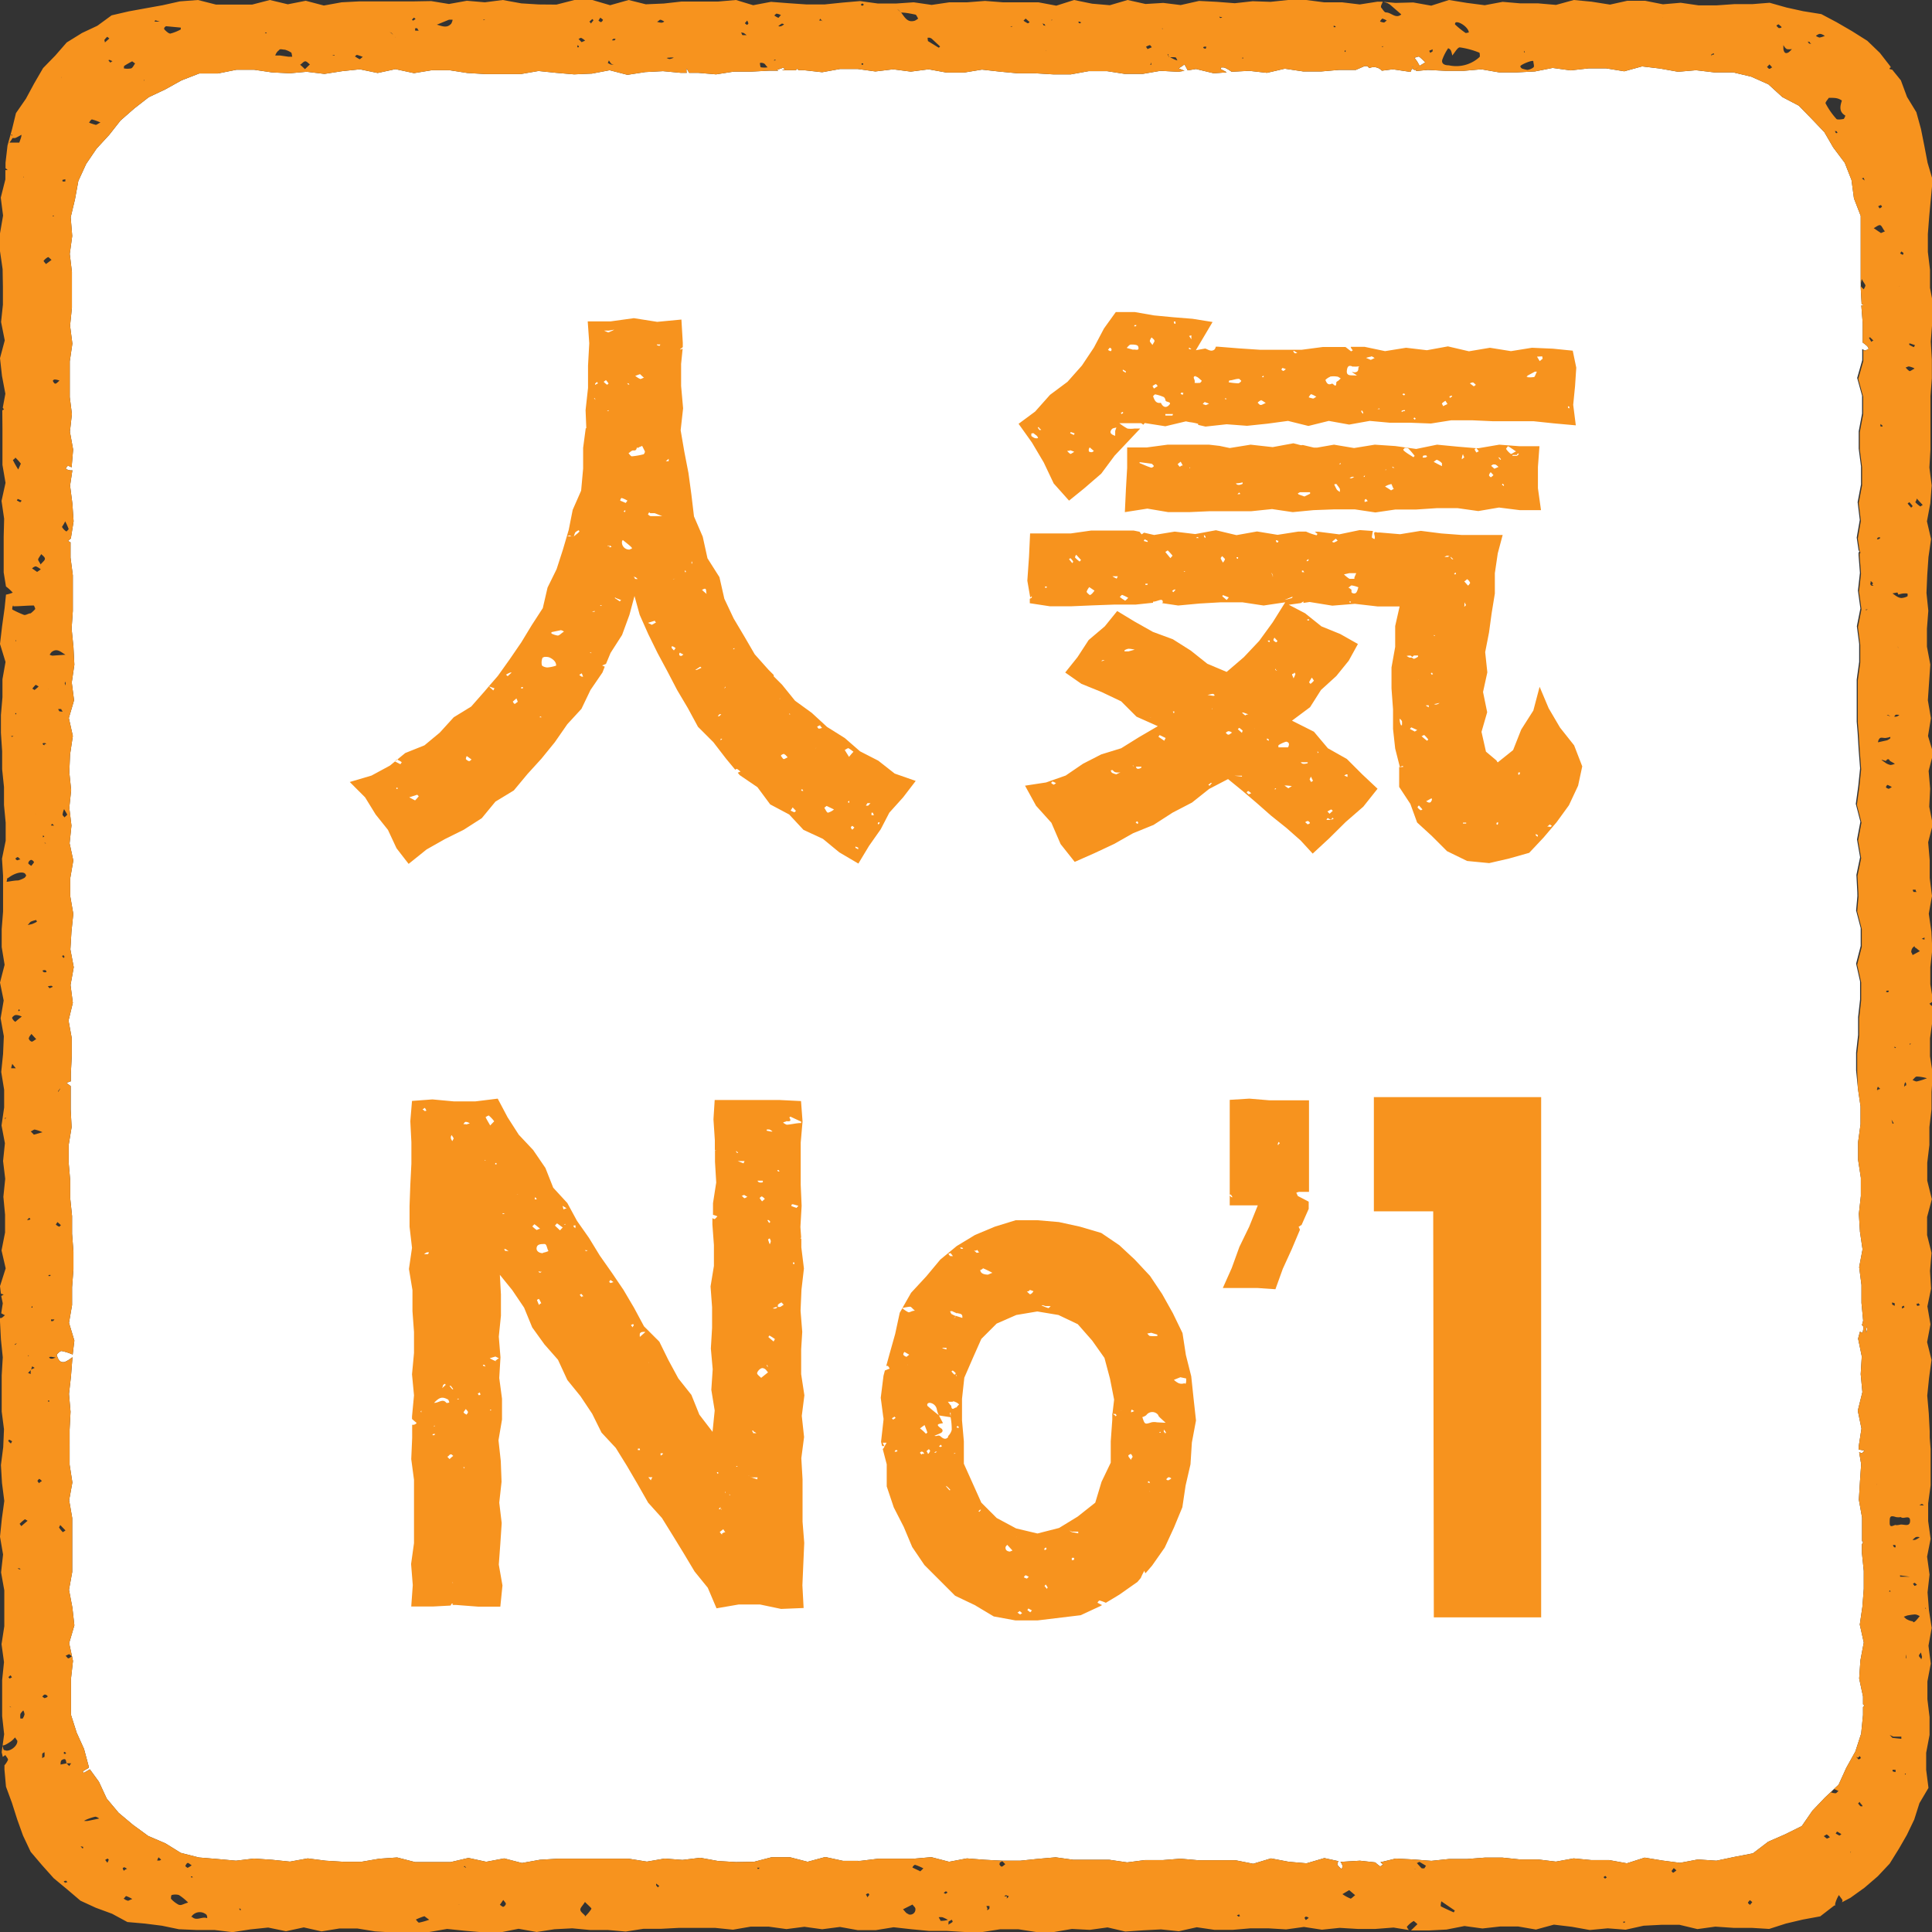
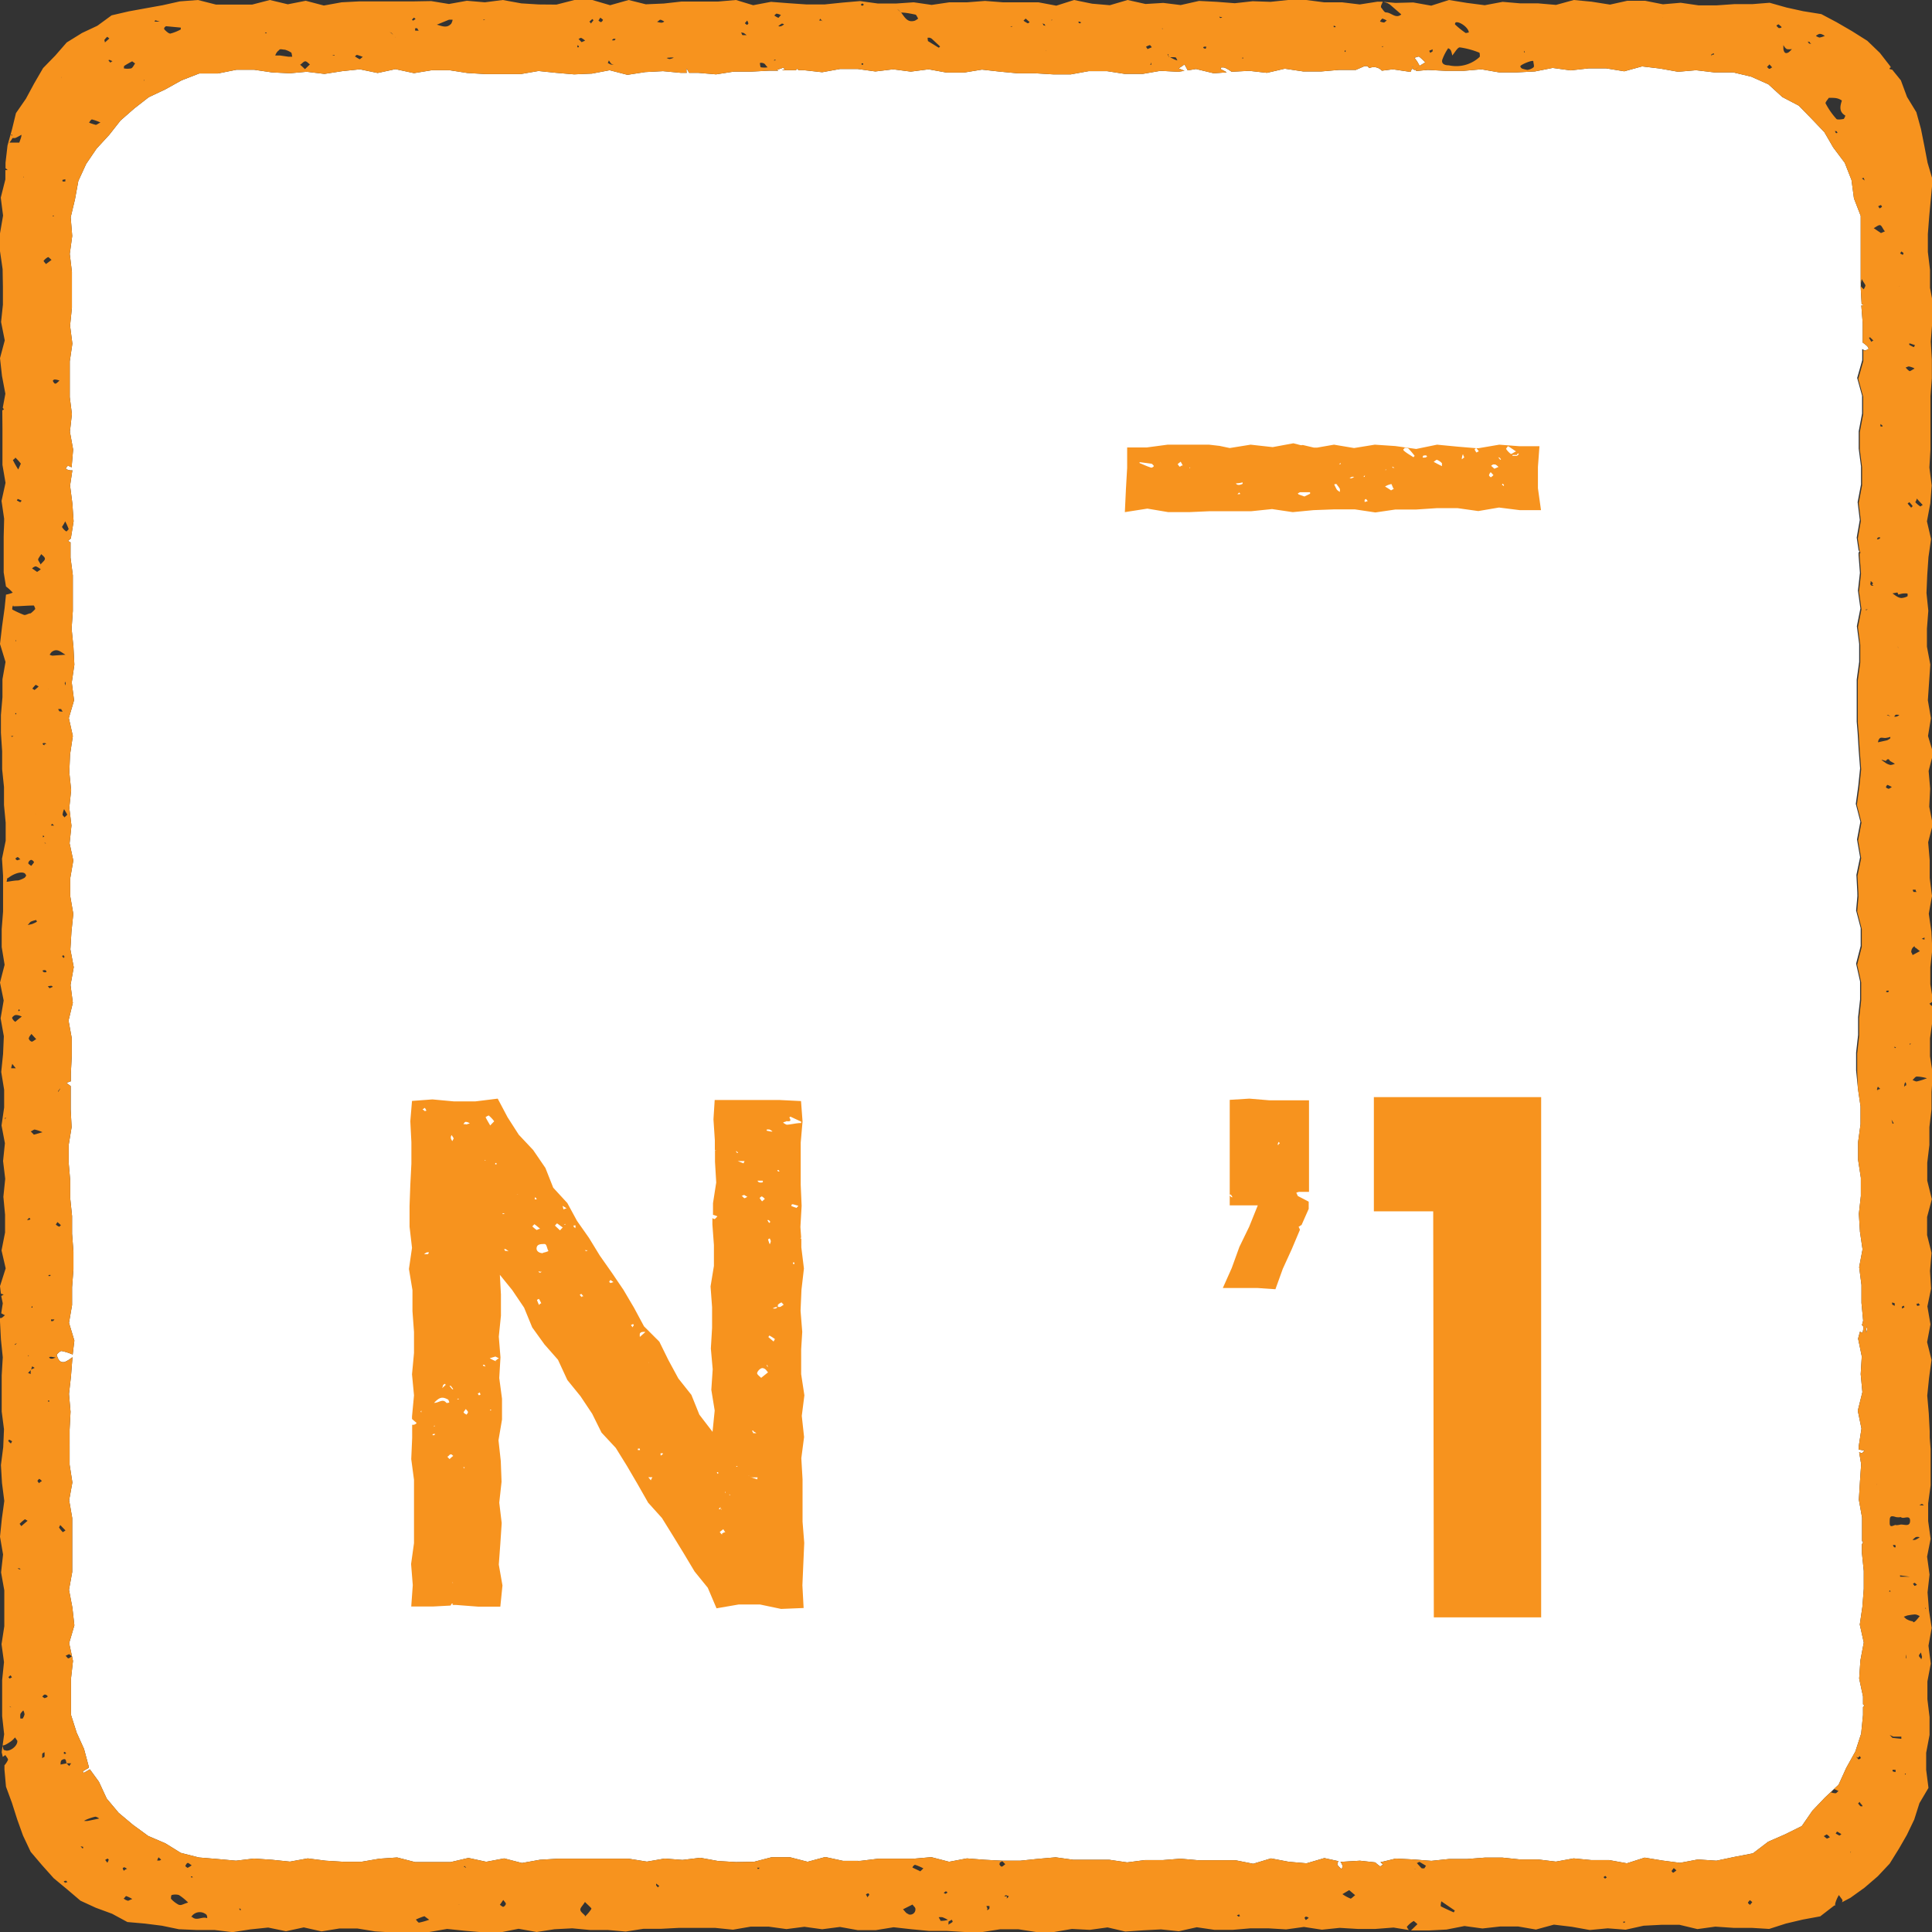
<svg xmlns="http://www.w3.org/2000/svg" id="レイヤー_1" data-name="レイヤー 1" viewBox="0 0 126 126">
  <rect x="0" y="0" width="126" height="126" fill="#333333" stroke="none" />
  <defs>
    <style>.cls-1{fill:#fff;}.cls-2{fill:#f7931e;}</style>
  </defs>
  <path class="cls-1" d="M121.61,22.86l-.16-.1,0,.73-.33,1.16.32,1.16,0,1.16-.22,1.16,0,.59,0,0h0l0,.54.15,1.16,0,1.17-.22,1.16.14,1.16-.2,1.15.12.82,0,0a.53.53,0,0,1,.06.13l-.06,0,0,.19.09,1.16-.13,1.16.16,1.16-.23,1.16.15,1.16,0,1.16-.16,1.16v1.17l0,1.16,0,.35,0,0,0,.07.06.72.07,1.16.09,1.16-.12,1.16-.16,1.16.3,1.16-.22,1.16.2,1.16-.24,1.15.06,1.16v.1h0a1,1,0,0,1,0,.17h0l-.08.89.3,1.15v1.16l-.3,1.16.26,1.16,0,1.17-.13,1.16,0,1.16-.13,1.15v1.16L121.17,71l.17,1.16,0,1.16-.16,1.16,0,1.16.18,1.17V78l-.13,1.16.07,1.16.17,1.16-.22,1.16.15,1.16,0,1.17.11,1.16-.08.29a.43.43,0,0,1,.09.1c0,.1,0,.26-.06.39h.24v0a.86.86,0,0,1,0-.17,2,2,0,0,1,.06-.23.93.93,0,0,1,0,.23.36.36,0,0,1-.07.17.08.08,0,0,1,0,0h-.25v0l-.14-.06-.12.45.24,1.16-.07,1.16.11,1.17L121.16,92l.24,1.17-.18,1.16,0,.21.38.06c-.07.06-.14.18-.19.17l-.16-.06.13.78-.08,1.16-.07,1.16.21,1.17,0,1.16,0,.38.06,0s0,.17-.07.17h0l0,.6.12,1.16,0,1.17-.09,1.17-.17,1.16.26,1.17-.22,1.17-.08,1.18.25,1.17,0,.51.09.08-.09.1,0,.52-.12,1.21-.38,1.17-.59,1.06-.5,1.1-.89.84-.82.86-.69,1-1.09.54-1.1.48-1,.76-1.19.23-1.19.25-1.21-.08-1.16.22-1.15-.15-1.16-.19-1.16.37-1.16-.21-1.16,0-1.15-.11-1.16.21-1.16-.14-1.16,0-1.16-.12-1.16,0-1.16.09-1.17,0-1.15.12-1.16-.09-1.16-.06-1,.24.19.17c-.11,0-.19.12-.21.1a2.6,2.6,0,0,1-.32-.26h0l-1-.11-1.16.07-.11,0a.86.86,0,0,1,.13.25c0,.06,0,.15-.06.22a1.19,1.19,0,0,1-.27-.28s0-.12.07-.23l-.92-.2-1.16.34-1.16-.1-1.16-.22-1.16.35-1.16-.23H78.15l-1.16-.1-1.16.09-1.16,0-1.16.15-1.16-.17-.36,0,0,0h0l-.77,0H70l-1.15-.16-1.16.1-1.15.12-1.16,0-1.16-.06-1.16-.09-1.16.22-1.16-.3-1.16.1H58.44l-1.16,0-1.16.14h-.07l-.07.06,0-.06-1,0-1.16-.25-1.15.31-1.17-.3-1.16,0-1.16.3L48,121.44l-1.17-.07-1.16-.21-1.16.14-1.16-.09-1.16.2L41,121.22l-1.16,0-1.16,0H37.54l-1.17,0-1.16.07-1.17.21-1.16-.3-1.17.22-1.16-.25-1.16.27-1.16,0H27.07l-1.17-.3-1.16.08-1.17.2-1.17,0-1.16-.07-1.17-.15-1.16.21-1.17-.12-1.18-.08-1.17.14-1.21-.11-1.21-.1-1.18-.3-1-.62-1.12-.48-1-.73-.93-.78-.78-.93-.51-1.1-.59-.81c-.13.08-.26.16-.4.23a.47.47,0,0,1-.06-.1l.39-.23,0-.07-.31-1.16L5,113l-.37-1.16v-2.36l.13-1.16-.25-1.16L4.85,106l-.13-1.16-.22-1.16.21-1.16,0-1.16,0-1.16V99l-.2-1.16.21-1.16-.18-1.16,0-1.16V93.23l.06-1.16L4.5,90.91l.13-1.16.09-1.16v-.08a1.92,1.92,0,0,1-.49.31c-.34.09-.45-.2-.53-.45,0-.05.22-.27.32-.26a3.4,3.4,0,0,1,.72.23l.11-.91L4.5,86.27l.2-1.16,0-1.16.09-1.16,0-1.16-.09-1.16,0-1.16-.12-1.16V77l-.1-1.16V74.67l.19-1.16-.06-1.16,0-1.17v-.35c-.1-.07-.18-.14-.27-.19a.94.94,0,0,1,.28-.12l0-.5.06-1.15,0-1.16-.21-1.15.28-1.16L4.6,64.24l.21-1.16-.22-1.16.07-1.16.12-1.16-.2-1.16,0-1.16.2-1.16L4.54,55l.12-1.16-.14-1.16.12-1.15-.12-1.17.05-1.16L4.75,48l-.26-1.17.34-1.16-.15-1.16.17-1.16-.06-1.16L4.67,41l.08-1.16,0-1.16,0-1.16L4.6,36.37l0-1-.17-.09.19-.16L4.8,34l-.08-1.16-.15-1.17.15-1a.53.53,0,0,1-.17,0,1.21,1.21,0,0,1-.25-.08c0-.07.07-.19.13-.2s.16.05.24.09l0,.08,0-.08.1-1.16-.21-1.16.13-1.16L4.55,25.9l0-1.16V23.57l.17-1.16-.15-1.17.12-1.17,0-1.16,0-1.18-.14-1.17.16-1.17-.1-1.22L4.89,13l.22-1.2.51-1.11.68-1,.82-.89.74-.94.89-.78.95-.74,1.08-.51,1.06-.59L13,4.79l1.22,0,1.2-.24,1.16,0,1.15.17,1.16.06L20,4.68l1.16.14,1.16-.18,1.15-.12,1.16.24,1.16-.25L27,4.77l1.16-.19,1.16,0,1.16.18,1.16.07,1.17,0,1.15,0,1.16-.2,1.16.12,1.16.1,1.16-.05,1.16-.22,1.16.3,1.16-.18,1.16-.06,1.16.11h.39a.48.48,0,0,1,0-.28h0l.15.28h.59l1.17.1,1.16-.18H49l1.16-.06.61,0-.1-.05.4-.14s.08.06.13.09L51,4.58h.9L52,4.48l.08.1h.37l1.17.13,1.16-.21,1.16,0,1.15.16,1.16-.14,1.15.15,1.16-.15,1.16.21,1.16,0,1.16-.19,1.16.13,1.16.11h1.16l1.16.07,1.16,0L71,4.64H72.2l1.16.18h1.16l1.16-.2,1.16.06.41-.06-.38-.16.23-.15.15-.11.21.39L78,4.5l1.16.28L80,4.72l-.09-.06-.29-.15a.3.3,0,0,0,0-.1.63.63,0,0,1,.24,0,2.32,2.32,0,0,1,.46.27l1.15-.06,1.16.13,1.16-.27L85,4.66l1.16,0,1.16-.1h1.1l0,0h0L89,4.31h.17v0l.14.13a.7.7,0,0,1,.81.17l.72-.09,1.15.17a2.44,2.44,0,0,0,.1-.24h0v0a.34.34,0,0,0,0-.1l.08,0L92,4.44v0l.27.13h0l.32-.27h0L92.42,4l-.18-.24c.11,0,.25-.1.32-.06a3.41,3.41,0,0,1,.39.37l-.33.2h0l-.31.28h0l.06.08.75-.07,1.17.06,1.16,0,1.16-.1,1.16.2,1.16,0,1.17-.06,1.16-.23,1.17.16,1.17-.13,1.16,0,1.17.19,1.16-.32,1.17.14,1.18.21,1.17-.1,1.19.14,1.23,0,1.18.28,1.12.5.91.83,1.07.56.84.86.83.87.58,1,.75,1,.44,1.12.16,1.2.44,1.14v1.21l0,1.16,0,1.15,0,1.16.06,1.09,0,0,.1,0s0,.07-.07.07,0,0-.05,0v0l.09,1.16v1.26a2.92,2.92,0,0,1,.29.23.52.52,0,0,1,.1.18A.85.85,0,0,1,121.61,22.86Z" />
  <path class="cls-2" d="M124.36,119.67l.48-1,.34-1.07.59-1-.15-1.17,0-1.12.22-1.16,0-1.17-.14-1.16,0-1.16.22-1.16-.15-1.17.21-1.16-.18-1.16-.09-1.16.13-1.16-.16-1.17.23-1.16-.16-1.16,0-1.16.16-1.17V95.67l0-1.17-.06-.74h0v0h0l0,0h0l0-.41-.06-1.17-.1-1.16.12-1.17.16-1.16-.29-1.16.22-1.16-.2-1.17.24-1.16-.07-1.16.1-1.17-.29-1.16V79.37l.31-1.16L125.69,77l0-1.17.14-1.16,0-1.16.14-1.17V71.22l.08-1.17-.18-1.16,0-1.17.16-1.16,0-.93h0a.84.84,0,0,1-.2-.18c.06,0,.14-.11.19-.1l.06,0h0l-.19-1.16V63.08l.13-1.16-.06-1.16-.17-1.17.21-1.16-.15-1.17,0-1.16-.1-1.17.3-1.16-.23-1.16.06-1.17-.1-1.16.3-1.16L125.74,48l.19-1.16-.2-1.17.08-1.17.08-1.16-.22-1.17V41l.09-1.17-.12-1.16.05-1.17.08-1.17.17-1.17L125.67,34l.22-1.17.09-1.17-.15-1.17.07-1.17,0-1.17V27l0-1.16.09-1.17V23.45l-.07-1.17.09-1.17.08-1.17-.22-1.17,0-1.17-.14-1.17V15.26l.09-1.17.11-1.18.11-1.18-.33-1.12-.21-1.1-.22-1.1-.3-1.09-.61-1-.4-1.08-.56-.69h0l-.18-.05s0-.09.07-.09l0-.06-.7-.9-.82-.79-1-.63-1-.58-1-.53L117.6.73,116.51.49l-1.1-.31-1.14.09H113.1l-1.16.08-1.16,0L109.61.18l-1.16.1L107.29.05l-1.16,0L105,.3l-.38-.06,0,0,0,0L103.8.11,102.64,0l-1.16.32-1.16-.1-1.16,0L98,.12,96.83.34,95.67.19,94.5,0,93.34.37,92.17.16,91,.19,90.23.12l.23.07a1.18,1.18,0,0,1,.19.11l.74.64c-.37.31-.65-.13-1-.13-.11,0-.21-.2-.3-.3s.07-.3.09-.4l-.35,0L88.68.29,87.52.15H86.35L85.19,0,84,0,82.86.12,81.7.08,80.53.21,79.37.12,78.2.06,77,.33,75.87.19,74.71.26,73.54,0,72.38.34,71.22.24,70.05,0,68.89.37,67.72.15H65.4L64.24.06,63.08.15l-1.16,0L60.76.32,59.59.15,58.43.23H57.26L56.09.07l-1.16.1L53.77.29l-1.16,0L51.44.21,50.28.12,49.12.34,48,0l-1.16.1H45.62l-1.17,0L43.29.23,42.12.28,41,0,39.79.34,38.63,0l-1.17,0-1.17.3L35.13.29,34,.22,32.79,0,31.62.15,30.45.05,29.28.26,28.12.07,27,.09l-1.16,0H24.62l-1.17,0L22.28.15,21.12.36,19.94.05,18.77.28,17.6,0,16.44.3l-1.18,0H14.09L12.91,0,11.73.09,10.61.34,9.5.54,8.4.74,7.28,1l-.93.68-1,.47-1,.62-.75.86-.79.81-.58,1-.54,1-.65.94L.79,8.41.49,9.49.36,10.61l0,.36.14.12-.15,0,0,.61L.05,12.89.2,14.06,0,15.22l0,1.16.17,1.17L.19,18.71v1.16L.07,21,.31,22.2,0,23.36l.13,1.16.22,1.16-.17.91a1,1,0,0,0,.08.11l-.11.06,0,.08L.16,28l0,1.16v1.16l.2,1.17L.1,32.67l.17,1.16L.24,35l0,1.17,0,1.16.15.92a2.76,2.76,0,0,1,.44.4,2,2,0,0,1-.44.13l-.09.88L.14,40.81,0,42l.36,1.17L.16,44.3l0,1.17-.1,1.16,0,1.17L.14,49l0,1.17.12,1.16v1.17l.11,1.16v1.17L.13,56,.2,57.11l0,1.17,0,1.17L.11,60.6l0,1.16L.3,62.92,0,64.08l.24,1.17-.2,1.16.21,1.17L.2,68.74.08,69.91l.19,1.16,0,1.16L.1,73.4l.22,1.16L.2,75.72l.14,1.16L.22,78.05l.11,1.17,0,1.16L.1,81.55l.27,1.17L0,83.88l.06.49.18.06-.16.09L.18,85l-.1.65.24.13c-.09.06-.16.16-.25.18H0l0,.22.06,1.17.12,1.17L.11,89.71l0,1.17,0,1.17.15,1.16L.21,94.38.06,95.55l.07,1.17.15,1.17L.12,99.05,0,100.22l.2,1.16-.13,1.17.21,1.17,0,1.17v1.17l-.18,1.17.16,1.17-.12,1.17,0,1.17,0,1.18.13,1.18-.16,1.17.07.31.17-.12c.06.11.19.24.17.32a1.49,1.49,0,0,1-.23.35l0,.27.1,1.12.39,1.06.34,1.07.38,1.06L2,120.77l.74.87.76.85.88.73.87.74,1,.46,1.06.39,1,.54,1.14.1,1.11.14,1.11.23,1.17.05,1.16,0,1.16.14,1.17-.18,1.16-.12,1.16.24,1.16-.25,1.16.26,1.17-.19,1.16,0,1.16.19,1.16.07,1.16,0L28,126l1.16-.2,1.16.12,1.17.1,1.17,0,1.16-.23L35,126l1.16-.18,1.16-.06,1.17.11,1.16,0,1.16.1,1.16-.18h1.17l1.16-.06,1.17,0h1.16l1.17.12,1.16-.2,1.17,0,1.16.16,1.17-.15,1.16.16,1.16-.15,1.17.21,1.16,0,1.17-.19,1.16.13,1.16.11h1.16l1.16.07,1.16,0,1.16-.18h1.17l1.16.18h1.17l1.17-.2,1.16.06,1.16-.16,1.16.27,1.17-.08,1.16-.06,1.16.12,1.17-.26,1.16.17,1.17,0,1.17-.1h1.16l1.17.07,1.16-.16,1.17.18,1.16-.12,1.17.07,1.17,0,1.17-.09,1,.16c-.07-.09-.14-.19-.12-.22a1.77,1.77,0,0,1,.44-.37,2.53,2.53,0,0,1,.24.21l-.42.41H92l1.17,0,1.17-.06,1.17-.23,1.17.16,1.16-.13h1.17l1.16.2,1.17-.32,1.17.14,1.17.21,1.17-.11,1.17.09,1.17-.26,1.17-.06,1.17,0,1.17.28,1.17-.16,1.18.08,1.18,0,1.15.07,1.09-.35,1.1-.26,1.14-.21.92-.71.06,0a.35.35,0,0,1,0-.13,2.05,2.05,0,0,1,.24-.55c.13.2.25.31.23.37s0,.07-.05.11l.57-.3.92-.66.86-.74.78-.83.62-1Zm1.32-72.84,0,0v0ZM.21,42.36s0,0,0,0l.11,0s0,0,0,0ZM.29,67v0l0,0h0Zm124,48.73h-.06a.13.13,0,0,0,0-.06l.07,0S124.26,115.75,124.25,115.75Zm0-7.58c0-.1,0-.2.06-.3v0l-.06,0-.13,0h.09l0,0h.07v0c0,.1,0,.2,0,.3Zm-.64-8.7c-.15,0-.41.25-.41-.13s0-.52.41-.38a.91.91,0,0,0,.32,0c.15.17.6-.19.6.24s-.39.22-.63.25A1.45,1.45,0,0,1,123.64,99.47Zm.15,8.52h0v0Zm-.15-7.06s-.11,0-.12,0a.71.71,0,0,1-.08-.15s.1,0,.14,0S123.62,100.89,123.64,100.93ZM123,51.34c0-.05.07-.15.1-.15a1.77,1.77,0,0,1,.28.14c-.12.07-.18.12-.22.11S123,51.38,123,51.34Zm.13,12.29,0,0s0,0,0,0,0,0,0,0A.1.1,0,0,1,123.08,63.63ZM123.57,85c0,.07,0,.11,0,.16a.91.91,0,0,1-.17-.09s0-.08,0-.13Zm0-16.71s0,0,0,0l.09,0a.46.46,0,0,0-.07.07A.17.17,0,0,1,123.54,68.24Zm-.14,5a3.38,3.38,0,0,1-.08-.34l0,0,0,0,0,0h0v0l0,0c0,.1.11.21.15.31Zm-.13,1.21v0l0,0Zm.9,10.76-.16.08s0-.08,0-.12.06,0,.1-.07A.76.76,0,0,0,124.17,85.17Zm-.07-35.7.06,0v0Zm.18,21.11a.27.27,0,0,1,0,.12s-.07,0-.11.07,0-.09,0-.13S124.24,70.6,124.28,70.58Zm-.1-11.64h0l0,0Zm.57,2.07.15.1s0,0,0,0a.76.76,0,0,1-.11-.14h0Zm.11.7c.06,0,.16.11.32.23l-.48.26c0-.08-.11-.19-.08-.25A.41.41,0,0,1,124.86,61.71ZM125.14,85s0,.06.08.11a.6.6,0,0,1-.19.06s0-.07-.06-.11A.58.58,0,0,1,125.14,85Zm-.07-7.07h0l0,0Zm.11,22.34a1.26,1.26,0,0,1-.29.16s-.1,0-.16,0a1.18,1.18,0,0,1,.21-.18S125.05,100.21,125.18,100.25Zm-.16,3.09-.16.07-.1-.14s.09-.07.12-.06A1.66,1.66,0,0,1,125,103.34Zm-.23-5.14s0,0,0,0a.47.47,0,0,0,0-.1l0,0ZM124.53,85h0v0h0Zm0-16.93.11,0s0,0,0,0l-.1.06A.41.41,0,0,0,124.54,68.11Zm-.12-35.23.11-.09a1.88,1.88,0,0,1,.22.26l-.1.1Zm-.5,69.9.65.09s0,0,0,0l-.65,0C123.91,102.9,123.92,102.84,123.92,102.78Zm.85,3a1.08,1.08,0,0,1-.46-.17s-.09-.09-.14-.13l.22-.08a4,4,0,0,1,.48-.07c.07,0,.14,0,.34.11C125,105.64,124.89,105.8,124.77,105.8Zm.52,2.43c-.05-.06-.13-.13-.13-.19s.08-.14.13-.21l.07.29S125.32,108.19,125.29,108.23Zm0-10-.1,0a.56.56,0,0,1,.17-.09s.08.06.12.1Zm0-19.72v0l0,0Zm.33,26.46-.05,0,0-.07h0v0ZM125,70.53c-.08,0-.18-.06-.27-.09.09-.08.18-.23.28-.23a2.6,2.6,0,0,1,.66.11A4.29,4.29,0,0,1,125,70.53Zm.49-9.25h0l.17,0,0,0h-.15l-.18-.05h0l.18-.09s0,.1,0,.14h0Zm-.1-12.47v0l0,0h0v0ZM125,32.51l.4.43c-.06,0-.14.1-.16.09a1.81,1.81,0,0,1-.33-.28S125,32.63,125,32.51ZM125,58.17c-.06,0-.13,0-.18,0s-.06-.09-.08-.14a.68.68,0,0,1,.2,0S124.92,58.11,125,58.17Zm-.43-35.77.32.11-.07.13a2.1,2.1,0,0,1-.3-.15S124.51,22.4,124.52,22.4Zm.29,1.64c-.18.09-.28.18-.33.16a.94.94,0,0,1-.25-.24c.08,0,.15-.07.22-.06A1.63,1.63,0,0,1,124.81,24Zm-.53-13.58s0,0,0,0l0,0a.16.16,0,0,0,0-.07A.07.07,0,0,1,124.28,10.46ZM124,16.4a1.21,1.21,0,0,1,.14.1s0,.08-.05.12l-.17-.09Zm.11,16.29,0,0v0Zm-.22-14h.06a.07.07,0,0,0,0,0h-.06S123.86,18.67,123.87,18.66Zm-.08,20.09a1.34,1.34,0,0,1,.27-.07,1.14,1.14,0,0,1,.32,0,.35.35,0,0,1,0,.18A1,1,0,0,1,124,39a.58.58,0,0,1-.27-.09c-.11-.06-.2-.14-.31-.21l.32-.06S123.79,38.72,123.79,38.75Zm0,3.49a.67.67,0,0,1-.06-.12s0,0,0,0l.06.11Zm0,.71,0,0,0,0s0,0,0-.06S123.78,42.94,123.78,43Zm-.3-10,0,0h0Zm-.29-25.45v0h0Zm-.09,39.09.21.14,0,0h0l.18,0h0s.07-.12.11-.14.14,0,.21,0-.08.09-.14.11a.38.38,0,0,1-.18,0v0l-.22,0,0,0h0l-.25-.1Zm.15,1.43a1,1,0,0,1,0,.1.92.92,0,0,1-.21.13l-.59.13c0-.1.07-.24.14-.28s.22,0,.33,0A1.57,1.57,0,0,0,123.25,48.07Zm-.85-12.9s0-.09.07-.1.08,0,.11,0,0,.08-.06.09A.18.18,0,0,1,122.4,35.17Zm.21-7.4s0-.05,0-.1l.14.12s0,.06-.07.05A.24.24,0,0,1,122.61,27.77Zm.33-12.68-.3.13-.47-.32c.14-.07.32-.23.43-.19S122.82,15,122.94,15.09Zm-.3-1.7a.44.44,0,0,1,.07.12.86.86,0,0,1-.16.1s-.06-.09-.09-.14ZM122.15,8l0,0h0Zm-.19,4.4h.12v0H122Zm-.42-.81.07.18,0,0,0,0,0,0v0l-.18-.13Zm.12,7c0,.09-.07.19-.11.28-.06-.07-.17-.14-.19-.22s0-.21.06-.45C121.55,18.45,121.65,18.54,121.66,18.63ZM119.27,6.38c.32,0,.51,0,.7.09s.15.11.14.13c-.12.37-.16.71.24.94,0,0-.07.21-.12.22s-.39.07-.46,0a4.79,4.79,0,0,1-.7-1C119,6.7,119.22,6.47,119.27,6.38Zm.57,2.28s-.09.05-.12,0,0-.07-.07-.1a.21.21,0,0,1,.13,0S119.82,8.63,119.84,8.66Zm-1.18-6.45c.07,0,.15,0,.35.13a1.48,1.48,0,0,1-.35.11.8.8,0,0,1-.23-.11A.67.67,0,0,1,118.66,2.21Zm-.63.53s0,.06.07.1-.09,0-.12,0,0-.06-.07-.1S118,2.72,118,2.74Zm0,4.26s0,0,0,0L118,7s0,0,0,0Zm-1.52-3.8a1,1,0,0,0,.35,0v0h0l.68-.08h0l-.67.07h0a1.15,1.15,0,0,1-.22.22c-.22.13-.3,0-.34-.2a2.51,2.51,0,0,1,0-.27C116.37,3.05,116.44,3.16,116.54,3.2ZM116,1.59s.09.08.17.15-.13.1-.16.09-.09-.08-.14-.13S116,1.58,116,1.59Zm-.6,2.61.18.2c-.06,0-.12.09-.18.09s-.1-.08-.16-.12Zm-3.62-.72a.56.56,0,0,0,0,.08h-.11l-.06.1a.36.36,0,0,0,0-.11h0A.41.41,0,0,1,111.8,3.48ZM111.66,1l0,.05,0,0s0,0,0,0Zm-3.21.16s0,0,0,0,0,0,0,0,0,0,0,0S108.44,1.13,108.45,1.13ZM106.11.68l0,0,0,0s0,0,0,0Zm-.86,1.94v0l0,0Zm-5.86.69.06.1-.06,0a.54.54,0,0,1,0-.11S99.37,3.32,99.39,3.31ZM100,4c0,.13.09.34,0,.4a.81.81,0,0,1-.39.16,2.13,2.13,0,0,1-.35-.09.23.23,0,0,1-.11-.15C99.21,4.19,100,3.88,100,4ZM97.66,2v0l0,0Zm-2.74-.53c.22-.12.87.33.87.65-.08,0-.2.07-.25,0a5.38,5.38,0,0,1-.65-.53S94.89,1.51,94.92,1.49Zm-.49,1.68c.07,0,.16.08.19.14a1.24,1.24,0,0,1,.09.33c.17-.19.35-.54.5-.53a5.42,5.42,0,0,1,1.28.35s.05.24,0,.28a2.24,2.24,0,0,1-2,.54c-.21,0-.5-.06-.43-.36A3.34,3.34,0,0,1,94.43,3.17Zm-1,.06s0,.08,0,.14l-.16.1c0-.05-.07-.12-.05-.14S93.35,3.26,93.4,3.23Zm-3.29-2a1.11,1.11,0,0,1,.3.13c-.1.07-.15.13-.18.13A1,1,0,0,1,90,1.4S90.08,1.26,90.11,1.26Zm.1,1.81-.11.05,0-.05.12,0Zm-2.49.24a.28.28,0,0,1,0,.12l-.05,0a.25.25,0,0,1,0-.11S87.7,3.33,87.72,3.31ZM87.1,1.72s0,0,0,.05l-.12,0,0-.1ZM86,2V2l0,0Zm-3.35.64v0l0,0Zm-.4-.26h.09l0,0,0,0,0,0,0,0,0,0h0l-.07,0ZM81.08,3.76s0,0,0,.05l-.06,0s0,0,0-.05Zm-.5-1.45v0h0Zm-1-1.2.13,0s-.07.06-.1.06-.06,0-.08-.07S79.55,1.1,79.57,1.11ZM78.51,3.05a.59.59,0,0,1,.17,0l-.05.13a.38.38,0,0,1-.16-.06A.21.21,0,0,1,78.51,3.05ZM78,.12v0h0Zm-.72.43,0,0,0,0,0,0Zm-1.08,3h0c0,.06,0,.13.08.19l0,0a1.53,1.53,0,0,1,.37,0c.06,0,.09.13.14.2a.9.9,0,0,1-.23-.08l-.28-.14h-.05v0h0l-.09-.2h0Zm-.38-1.7s0,0,0,.07l0,0A.08.08,0,0,0,75.77,1.86ZM75,2.94s.08.09.12.14l-.28.12-.1-.15A1,1,0,0,1,75,2.94Zm.08,1V4h0l0,0,0,.23-.06,0a1.67,1.67,0,0,1,.08-.2V4h0Zm-2.81-.13h0l0,0s0,0,0,0h-.15ZM72,3.76s0,0,0,.05l0,0s0,0,0,0ZM71.78.83v0s0,0,0-.06,0,0,0,0a0,0,0,0,0,0,0v0l-.07,0,.06,0h0Zm-.51,2.95h.12v0h-.12Zm-.88-2.37.12.05s-.05.06-.08.06-.06,0-.09-.06S70.38,1.41,70.39,1.41Zm-1.78-.14s0,0,0,.05a.09.09,0,0,1-.05,0s0,0,0,0S68.6,1.27,68.61,1.27Zm-.49.3s0,.06.06.09-.08,0-.11,0,0-.07-.08-.1S68.08,1.55,68.12,1.57Zm.12,1.73,0,.05s0-.07-.06-.1,0,0,0,0ZM66.89,1.21l.26.23s-.1.09-.12.08a1.61,1.61,0,0,1-.28-.17Zm-.32.93a.1.1,0,0,1,0,0l0,0,0,0S66.56,2.15,66.57,2.14ZM66,1.7s0,0,0,.05l-.11,0s0,0,0,0Zm-1.69.6v.05l0,0Zm-2,2.36h.05v0h-.06S62.32,4.66,62.33,4.66ZM60.5,2.46s.08,0,.13,0a.75.75,0,0,1,.13.06l.55.51s-.08.09-.09.08l-.7-.43S60.49,2.52,60.5,2.46ZM58.6.65h0l.17.17h0c.31,0,.62.07.92.13.07,0,.13.17.19.26a1,1,0,0,1-.22.14c-.49.15-.66-.24-.89-.53h0L58.59.66,58.51.6Zm-2,3.64,0,.06h0ZM56.24.22l.1.08s-.06.07-.09.07-.07,0-.11-.07Zm0,4-.05,0,0-.09s0,0,.07,0S56.27,4.22,56.28,4.23Zm-2.75-3,.1.11h0l.09.06-.1-.05s0,0,0,0l-.15,0Zm0,1.6s0,0,0,0l-.11,0s0,0,0,0A.25.25,0,0,1,53.52,2.87ZM52.41,2.6l0,0h0Zm-1.29-1a.67.67,0,0,1-.18.11.37.37,0,0,1-.18,0s0,0,0,0h0l0,0h0a1.1,1.1,0,0,1,.18-.14C51,1.51,51.06,1.56,51.12,1.57Zm-.09,2h0L51,3.68ZM50.65.89a1.1,1.1,0,0,1,.28.09c-.09.09-.15.19-.17.18A1.17,1.17,0,0,1,50.49,1C50.54,1,50.59.89,50.65.89Zm-.08,3,0,.05s0,0,0,0l-.11,0A.3.3,0,0,1,50.57,3.88Zm-.76.25c.07,0,.11.11.25.25a1.34,1.34,0,0,1-.43,0c-.05,0-.05-.15-.07-.24S49.74,4.1,49.81,4.13ZM49,4.46h0v0Zm-.27-3.12a1,1,0,0,1,.08.19s-.07.1-.09.09a.38.38,0,0,1-.14-.11Zm-.25.8a1.5,1.5,0,0,1,.21.15c-.13,0-.2,0-.25,0s-.06-.09-.09-.15S48.39,2.13,48.43,2.14ZM45.87.71l0,0v0Zm-2.2,3.05a.79.79,0,0,1,.27,0,.92.92,0,0,1-.27.09.56.56,0,0,1-.19-.07A.82.82,0,0,1,43.67,3.76Zm-.6-2.47c.07,0,.14.06.22.09s-.09.1-.14.1a.9.9,0,0,1-.3-.06C43,1.35,43,1.28,43.07,1.29ZM40,2.53s.08,0,.12,0,0,.09-.06.1-.08,0-.13,0S40,2.54,40,2.53Zm-.29,1.41.14.21,0,0h0a.64.64,0,0,0,.18.06l-.19,0,0,0-.2-.1Zm-.56-2.79.17.13c0,.07-.08.15-.12.16s-.12-.06-.17-.1Zm-.52.09s.08.08.07.09l-.17.21c0-.07-.1-.12-.09-.13ZM37.9,2.47a1.2,1.2,0,0,1,.26.18l-.23.1-.2-.21C37.79,2.52,37.87,2.46,37.9,2.47Zm-.22.46a.71.71,0,0,0,.07.09.16.16,0,0,1,0,.06l-.11,0ZM31.85,4.59s0,0,0,0l0,0-.05-.07S31.84,4.58,31.85,4.59Zm-.21-3.32s0,0,0,0l-.11.05s0,0,0-.05Zm-3.15.34h0l.78-.32a1,1,0,0,1,.25,0,.92.92,0,0,1-.09.25c-.29.33-.62.15-.94.07h0s0,.09,0,.13A.57.57,0,0,0,28.49,1.61Zm.32,1.16s0,0,0,0l0,0,0,0ZM27.31,2c-.12,0-.2,0-.23,0a.42.42,0,0,1,0-.16s.1,0,.12,0S27.23,1.91,27.31,2ZM27,1.15l.1.08a.72.72,0,0,1-.15.11s-.05,0-.08-.06A.8.8,0,0,1,27,1.15Zm-1.46,1c.06.07.11.14.17.2l.1.09.05,0-.06,0-.09-.1-.19-.18-.11-.07ZM23.28,3.58a3.47,3.47,0,0,1,.38.13c-.12.09-.18.16-.21.15a3,3,0,0,1-.3-.18S23.24,3.58,23.28,3.58Zm-1.47,0s0,0,0,.05l-.1,0s0,0-.05,0ZM19.91,4c.1,0,.2.13.3.2l-.32.31c-.13-.12-.22-.21-.32-.29C19.69,4.17,19.79,4,19.91,4Zm-1.7-.76c.09-.06.23,0,.37,0a1.43,1.43,0,0,1,.38.17c.07,0,.07.19.1.29h-.24l-.55-.08-.32,0C18,3.47,18.1,3.33,18.21,3.27Zm-.89-1.13s.05,0,.08.06,0,0,0,0l-.12,0S17.29,2.14,17.32,2.14Zm-4.57.6,0,0-.06,0,0,0Zm-1.91-1,.95.09s0,0,0,.06,0,.06,0,.06a3,3,0,0,1-.68.27c-.11,0-.26-.14-.37-.25S10.81,1.71,10.84,1.71Zm-.71-.39.29.09h0v0l-.07,0-.27,0S10.12,1.32,10.13,1.32ZM9.42,5.23s0,0,0,0l0,.05-.05-.09S9.4,5.22,9.42,5.23ZM8.2,2.07s0,0,0,.05l0,0s0,0,0-.05S8.19,2.08,8.2,2.07ZM8.1,4.3A5.8,5.8,0,0,1,8.62,4s.1.07.19.14c-.09.12-.15.28-.26.32a1.25,1.25,0,0,1-.47,0S8.08,4.32,8.1,4.3ZM7.89,5.82l0,0,0,0ZM7.34,4c-.07,0-.13.09-.14.08a.93.93,0,0,1-.13-.15s.09-.05.12,0A.53.53,0,0,1,7.34,4ZM7,2.4s.08.07.13.11l-.29.26c0-.11-.07-.18,0-.2A.58.58,0,0,1,7,2.4ZM6,7.79a3.2,3.2,0,0,1,.55.2c-.17.08-.25.16-.31.15A3.65,3.65,0,0,1,5.81,8C5.87,7.9,5.94,7.79,6,7.79ZM4.72,6.69v0l0,0Zm-.46,5a1.09,1.09,0,0,1,0,.14.55.55,0,0,1-.18,0,.17.17,0,0,1,0-.1ZM4.25,34a3.65,3.65,0,0,1,.23.51s-.14.16-.15.15a.77.77,0,0,1-.27-.27C4,34.37,4.14,34.26,4.25,34ZM3.33,64.29s.07,0,.11.07l-.21.09-.11-.13Zm0-10.46.06-.11.14.12s-.06,0-.09,0A.39.39,0,0,1,3.31,53.83Zm0,32.22h.22s-.06.09-.09.1a.19.19,0,0,1-.13,0S3.33,86.05,3.33,86.05Zm.09-43.29a.64.64,0,0,1-.18-.06,1,1,0,0,1,.12-.17c.36-.29.61,0,.91.17Zm.86,1.69a.93.93,0,0,0,0,.13s0,.07,0,.12a.47.47,0,0,1-.06-.15S4.26,44.48,4.28,44.45ZM3.93,71l-.14.22s0,0,0-.06L3.91,71v0s0,0,0,0Zm-.05-24.6s-.06-.1-.09-.15a.51.51,0,0,1,.21,0s0,.06.07.12S3.94,46.4,3.88,46.39Zm.27,15.9s0,.06.07.09l-.08.09-.09-.12S4.12,62.29,4.15,62.29Zm.1,21.48-.08,0s0,0,0,0ZM4.19,53.31c0-.06-.11-.12-.11-.18a1.33,1.33,0,0,1,.1-.36c.15.26.21.34.2.37A1.54,1.54,0,0,1,4.19,53.31ZM4,5S4,5,4,5a.54.54,0,0,1,0,.11.54.54,0,0,1,0-.11S4,5,4,5ZM3.5,14.05h0a.11.11,0,0,1,0,.06l-.08,0A.17.17,0,0,1,3.5,14.05Zm.07,10.7a1,1,0,0,1,.31.07c-.13.11-.19.19-.26.2s-.12-.08-.16-.15S3.53,24.75,3.57,24.75ZM3.12,7.83l0,0,0-.06Zm0,8.93c.05,0,.16.12.24.19L3,17.22a1.56,1.56,0,0,1-.16-.2A.86.86,0,0,1,3.15,16.76ZM2.9,63.41s-.07,0-.11-.07.08-.07.12-.07.08,0,.11.07S3,63.41,2.9,63.41Zm.08,31,0,0v0Zm-.17-51.1,0,0a.11.11,0,0,1,0,0l0,0A.09.09,0,0,1,2.81,43.31Zm0,2.81h0l0,0Zm0,8.36.08.07a.47.47,0,0,1-.09.06s0,0,0,0A.31.31,0,0,1,2.81,54.48ZM2.82,65h0l0,0Zm.08-10s0,0,0-.05L3,55,2.94,55S2.91,55,2.9,54.92Zm0-6.4s-.07,0-.11-.07.07-.07.11-.07.08,0,.11.07A.41.41,0,0,1,2.91,48.52ZM2.69,36.14c.09.09.24.19.24.3s-.14.2-.28.37c-.08-.16-.18-.27-.16-.34S2.62,36.25,2.69,36.14Zm-.34.8a1.3,1.3,0,0,1,.31.19l-.24.17-.33-.23C2.17,37,2.27,36.93,2.35,36.94ZM1.89,79.56s-.08,0-.13,0l.15-.14s.08.08.07.09A.23.23,0,0,1,1.89,79.56Zm0,8.88-.06,0v-.06Zm0-20.74c0-.09.1-.18.16-.27l.31.34c-.14.08-.24.18-.3.16A.29.29,0,0,1,1.87,67.7Zm.25-7.45-.33.08c.12-.14.16-.21.22-.23A2.09,2.09,0,0,1,2.36,60l.05.11A1.69,1.69,0,0,1,2.12,60.25Zm-.28-4c0-.07.11-.17.18-.17a.26.26,0,0,1,.18.16s-.09.12-.18.23C1.93,56.4,1.83,56.32,1.84,56.28Zm.49-3.16,0,0,0,0,0,0S2.33,53.13,2.33,53.12ZM2.25,45s-.09-.06-.14-.09a1.79,1.79,0,0,1,.22-.25s.09.05.19.11A2.38,2.38,0,0,1,2.25,45Zm-.6-36.1v0l0,0Zm-.1,2.61a.13.13,0,0,0,0,.05H1.51l0,0ZM.66,9.24h0A2.2,2.2,0,0,0,.82,9V9s0,0,0-.06l-.1-.17.06,0c0,.06,0,.13,0,.19l0,0V9A1.17,1.17,0,0,0,1,9c.14-.06.27-.14.4-.21,0,.17-.09.34-.14.51H1.12l-.5,0h0Zm.55,2.88h0l0,0Zm.15,18.12s-.07.15-.17.38A6.72,6.72,0,0,1,.84,30S1,29.9,1,29.84A3.26,3.26,0,0,1,1.36,30.24Zm-.2,2.3.24.1c0,.06-.08.12-.09.11l-.21-.11S1.15,32.54,1.16,32.54Zm-.29,7c.45,0,.89-.05,1.34-.05,0,0,.11.2.08.24A2.22,2.22,0,0,1,2,40l0,0H2c-.15,0-.32.14-.44.1a6.43,6.43,0,0,1-.76-.35C.79,39.62.83,39.49.87,39.49ZM1,41.76a0,0,0,0,1,0,0l.05,0s0,.05,0,.08Zm.05,4.82H1s0-.05,0-.07h.06S1.06,46.56,1.06,46.58Zm.1,9.32c.05,0,.1.08.18.15-.1,0-.17.07-.22.05S1,56,1,56,1.11,55.89,1.16,55.9ZM.83,48l.05,0-.1.06L.72,48ZM.77,54.28v0l0,0Zm-.26,3c.4-.33.92-.47,1.12-.31a.74.74,0,0,1,.08.13s-.07.13-.13.16a1.88,1.88,0,0,1-.39.16c-.25,0-.51.06-.76.09C.46,57.39.46,57.28.51,57.24ZM1.61,78v0l-.05,0ZM.79,94l-.08.14S.6,94.06.56,94s0-.1.06-.1A1.22,1.22,0,0,1,.79,94ZM.63,73.27v0l0,0Zm0,36.2s-.08-.08-.08-.09a.81.81,0,0,1,.14-.12l.09.13Zm.1,1.87s0,0-.05,0l-.12-.11H.53l0,0,0,0Zm0-41.65h0c0-.1.05-.21.07-.31.07.1.15.19.23.29h0l0,0v0h0l-.3,0v0Zm.25,17.93.11,0s0,0-.07.06-.06,0-.06,0A.3.3,0,0,1,1.06,87.62Zm.15,14.14,0,.12H1.13s0,0,0,0A.22.22,0,0,1,1.21,101.76ZM1,66.64a.5.5,0,0,1-.21-.25c0-.06.14-.18.22-.19s.21,0,.41.1C1.11,66.53,1,66.65,1,66.64Zm.21-.75s0,0,0-.07l.1.06a.27.27,0,0,0-.08.07A.09.09,0,0,1,1.18,65.89ZM.49,89l0,0,0-.05ZM.33,72.9l.06,0s0,0,0,0L.33,73Zm0,3.3s0,0,0-.06,0,0,0,0l0,.06Zm0,.66v0h0v0l0,0h0ZM.28,84.14l0,0s0,0,0,.06,0,0,0,0Zm0,30c-.07,0-.08-.2-.12-.3a.73.73,0,0,0,.21-.06,3,3,0,0,0,.38-.24,1.67,1.67,0,0,0,.23-.23l.15.22C1.16,113.9.57,114.29.32,114.14Zm.84-11.86a.34.34,0,0,1,.11,0s.07,0,.11.06a.34.34,0,0,1-.11,0S1.2,102.3,1.16,102.28Zm.32,9.8-.11,0a1.08,1.08,0,0,1,0-.3,1,1,0,0,1,.19-.23.7.7,0,0,1,.08.26A1,1,0,0,1,1.48,112.08ZM1.39,99.53l-.11-.15a2.42,2.42,0,0,1,.35-.3s.11.07.17.1ZM2,89.33v0l0,0,0,.28-.17-.07.2-.21s0,0,0,0l0,0a1.87,1.87,0,0,1,.07-.22l.16.1Zm.07-4.13.05,0a.22.22,0,0,0,0,.08H2.05ZM2,73.78c.09,0,.19-.13.28-.11a2.38,2.38,0,0,1,.49.17L2.21,74Zm.71,10-.11,0s0,0,0,0l.11,0S2.65,83.75,2.66,83.77Zm-.11,13a.81.81,0,0,1-.16-.2s.1-.14.12-.13a.41.41,0,0,1,.17.15S2.62,96.64,2.55,96.73Zm.16,18a2.64,2.64,0,0,1,0-.42s.09-.06.14-.09a1.67,1.67,0,0,1,0,.31S2.81,114.6,2.71,114.71Zm.2-4a2.26,2.26,0,0,1-.2-.13s.09-.12.14-.13.11,0,.19.08S2.93,110.74,2.91,110.74Zm.17-65.86.1.06s0,.05,0,0-.06,0-.09-.06S3.08,44.87,3.08,44.88Zm0,46.48a.21.21,0,0,1,0-.06l.08,0a.09.09,0,0,1,0,.07Zm0-8.17.06-.08.11,0s0,.07-.06.07S3.12,83.21,3.09,83.19Zm.13,21.12s0-.08,0-.12,0,0,0,.07S3.24,104.29,3.22,104.31ZM3.46,114s0,0,0,0,0,0,.06,0,0,0,0,0S3.48,114,3.46,114Zm-.1-25.39s-.09,0-.14-.06.08-.06.12-.06a2.43,2.43,0,0,1,.29.05C3.47,88.59,3.41,88.62,3.36,88.61Zm.39-8.91.22.2s-.09.11-.11.1a.59.59,0,0,1-.22-.14ZM4.27,108a1.34,1.34,0,0,1,.24-.12s.09.07.18.14c-.11.06-.18.14-.24.13S4.33,108,4.27,108Zm0,6.38-.1,0a.49.49,0,0,1,0-.12s0,0,.06,0A.42.42,0,0,1,4.31,114.34Zm0-17.57v0h0Zm0,3c-.08.06-.17.12-.18.11a2.43,2.43,0,0,1-.24-.3s.05-.11.08-.16Zm0,23s0,0-.08-.07.06-.07.09-.08.06,0,.09.07S4.31,122.76,4.27,122.76Zm.25-4.12,0,0,0,0Zm0-3.51L4.34,115h0v0l-.39.08c0-.11,0-.27.11-.31.27-.14.23.09.28.23h.31S4.57,115.07,4.55,115.13Zm.83,5.38s0-.07-.07-.12.09,0,.13,0a.12.12,0,0,1,0,.11S5.39,120.53,5.38,120.51Zm.4-1.81a.84.84,0,0,1-.27,0,1.92,1.92,0,0,1,.25-.12,3.82,3.82,0,0,1,.48-.15s.1,0,.26.12ZM7,121.48l-.14-.18.15-.09s.09.06.08.08S7.06,121.39,7,121.48Zm1.28,2.46a.56.56,0,0,1-.22-.13c.06,0,.12-.16.18-.15a2.08,2.08,0,0,1,.39.19C8.44,123.91,8.36,124,8.29,123.94ZM8,121.84s.08-.07.11-.06a.54.54,0,0,1,.18.11c-.11,0-.16.09-.22.11A.77.77,0,0,1,8,121.84Zm2.37-.5s-.12,0-.12,0a1.09,1.09,0,0,1,.09-.21l.17.15S10.45,121.33,10.4,121.34Zm1.3,2.89a1.77,1.77,0,0,1-.52-.4s0-.23.05-.24a.84.84,0,0,1,.47,0,3.57,3.57,0,0,1,.6.49C12,124.15,11.82,124.28,11.7,124.23Zm.55-2.42s-.14-.09-.13-.12.08-.17.14-.19.14.07.27.15A1.91,1.91,0,0,1,12.25,121.81Zm.36.63-.12,0s0,0,0-.07h.06Zm.9,2.65c-.31-.11-.66.21-.95-.07h-.11l.05,0,0,0h0a.65.65,0,0,1,1-.14S13.53,125,13.51,125.09ZM13,122.26s0,0,.06,0a.1.1,0,0,1,0,0l-.05,0Zm2.68,2.34-.07-.09s0-.06,0-.05a.27.27,0,0,1,.1.06Zm11.65.79c-.06,0-.14-.13-.21-.2a3.83,3.83,0,0,1,.56-.22s.12.09.31.23A4.52,4.52,0,0,1,27.32,125.39Zm.85-.47,0,0,0,0Zm1.7-.7s0,0-.06,0,0,0,.06,0a.3.3,0,0,1,.11,0Zm.48-2.43a.6.6,0,0,1-.11-.06s.06-.06.08,0,.05,0,.07.08Zm2.47,2.57c-.07,0-.15-.09-.23-.13l.22-.32c.09.12.18.2.17.26A.28.28,0,0,1,32.82,124.36ZM34.16,123l0,0v0Zm4,1.94c-.11-.13-.29-.24-.31-.38s.15-.27.3-.52c.21.22.44.4.42.45A2.46,2.46,0,0,1,38.14,125Zm4.76-1.84a.93.93,0,0,1-.13-.15s0-.07,0-.11L43,123C42.93,123.05,42.91,123.08,42.9,123.12Zm-.18-1.31.05,0,0,0a.08.08,0,0,0,0,0Zm1.64,2,0-.05,0,.05Zm1.19-1.89v0h0Zm3.87,0-.06-.09.12,0s0,0,.05,0Zm3.91,3.14s0,0,0,0l0,.06Zm3.21-1.29c0-.1-.09-.17-.08-.2a.26.26,0,0,1,.16-.07s.06.08.05.1S56.6,123.69,56.54,123.77Zm2.15-1.16,0,0h0Zm.54,2.23c-.14,0-.24-.19-.36-.3l.62-.31c.08.11.19.19.19.28A.34.34,0,0,1,59.23,124.84Zm.75-2.79-.49-.23c0-.07.13-.19.17-.18a3.59,3.59,0,0,1,.54.23C60.07,122,60,122.06,60,122.05Zm1.34,3.22s-.08-.14-.12-.21a.74.74,0,0,1,.25,0,2.3,2.3,0,0,1,.35.17A1.56,1.56,0,0,1,61.32,125.27Zm.21-1.79a.45.45,0,0,1,.13-.11s.07,0,.11.08l-.12.08Zm.31,2c0-.06,0-.13,0-.14a2.39,2.39,0,0,1,.22-.12s.06.13.05.14A1.92,1.92,0,0,1,61.84,125.52Zm.54-1,0,0h0Zm2,0s-.05-.1-.07-.15a.65.65,0,0,1,.2,0s0,.07,0,.13S64.43,124.57,64.37,124.57Zm.81-3c.06,0,.13-.09.16-.07s.12.11.19.19l-.18.14C65.29,121.77,65.24,121.68,65.18,121.6Zm.47,2.21a.8.8,0,0,1-.21,0c.06,0,.1-.07.13-.07a1.07,1.07,0,0,1,.19.07A.34.34,0,0,1,65.65,123.81ZM80.77,125l-.1-.09.15-.06s0,.07.06.1Zm-.06-2.59h0l0,0Zm2,.48v0l0,0Zm2.46,2.33a.34.34,0,0,1-.09-.15s.06-.07.08-.07.1,0,.19.08Zm2.91-1.4a2.51,2.51,0,0,1-.53-.29l.44-.26.39.33C88.25,123.69,88.12,123.85,88.05,123.82Zm2.41,1.84,0,0,0,.06Zm1.78-3.73,0,0s0,0,0-.06l.05,0S92.24,121.91,92.24,121.93Zm.62-.08c-.06,0-.14,0-.16,0s-.22-.23-.33-.35c.06,0,.14-.08.18-.07l.42.25Zm1.94,2.88c-.29-.13-.59-.26-.87-.41A1.25,1.25,0,0,1,94,124l.88.6A.91.91,0,0,1,94.8,124.73Zm9.85-2.21-.1-.09s.07-.08.11-.08.06.06.1.09Zm1.19,2.89,0-.09h.11l0,.05Zm1.56-4,0,0,0,0Zm1.22,2.61h0l0,0v0h0l0,0Zm.48-1.87s-.12-.1-.11-.13.09-.12.14-.19l.17.15A1.4,1.4,0,0,1,109.1,122.15Zm5,2.08s-.12-.09-.13-.13.07-.11.12-.18l.16.13Zm2-.75v0h0Zm2.71-.06h0v0s0,0,0,0,0,0,0,0l0,0Zm.36-3.5c-.08,0-.14-.09-.26-.17.11-.06.18-.12.2-.11a.86.86,0,0,1,.2.18S119.13,119.93,119.1,119.92Zm.06-1.06,0,0,0,0h0s0,0,0,0h0v0l0,0s0,0,0,0l0,.08,0,0h0Zm.75.88-.29-.16a.79.79,0,0,1,.09-.13,2.61,2.61,0,0,1,.28.17A.74.74,0,0,1,119.91,119.74Zm-.55-2.87c0-.06.09-.17.15-.18s.16.06.29.11c-.09.08-.14.15-.18.15A.87.87,0,0,1,119.36,116.87Zm1.26,4-.05,0v-.09l.05,0S120.63,120.85,120.62,120.86Zm.68-3c-.08-.08-.15-.17-.22-.25a1.11,1.11,0,0,1,.11-.11c0,.08.12.16.17.25S121.32,117.77,121.3,117.81Zm-.23-3.23a.75.75,0,0,1,.13-.11l.06.13-.14.09S121.06,114.6,121.07,114.58Zm.51-74.89.13,0s0,0,0,0l-.12.05Zm0,2.49h0l0,0Zm0-19.32-.16-.1,0,.73-.33,1.16.32,1.16,0,1.16-.22,1.16,0,.59,0,0h0l0,.54.15,1.16,0,1.17-.22,1.16.14,1.16-.2,1.15.12.82,0,0a.53.53,0,0,1,.06.13l-.06,0,0,.19.09,1.16-.13,1.16.16,1.16-.23,1.16.15,1.16,0,1.16-.16,1.16v1.17l0,1.16,0,.35,0,0,0,.07.06.72.07,1.16.09,1.16-.12,1.16-.16,1.16.3,1.16-.22,1.16.2,1.16-.24,1.15.06,1.16v.1h0a1,1,0,0,1,0,.17h0l-.08.89.3,1.15v1.16l-.3,1.16.26,1.16,0,1.17-.13,1.16,0,1.16-.13,1.15v1.16L121.17,71l.17,1.16,0,1.16-.16,1.16,0,1.16.18,1.17V78l-.13,1.16.07,1.16.17,1.16-.22,1.16.15,1.16,0,1.17.11,1.16-.08.29a.43.43,0,0,1,.09.1c0,.1,0,.26-.06.39h.24v0a.86.86,0,0,1,0-.17,2,2,0,0,1,.06-.23.93.93,0,0,1,0,.23.36.36,0,0,1-.07.17.08.08,0,0,1,0,0h-.25v0l-.14-.06-.12.45.24,1.16-.07,1.16.11,1.17L121.16,92l.24,1.17-.18,1.16,0,.21.38.06c-.07.06-.14.18-.19.17l-.16-.06.13.78-.08,1.16-.07,1.16.21,1.17,0,1.16,0,.38.06,0s0,.17-.07.17h0l0,.6.12,1.16,0,1.17-.09,1.17-.17,1.16.26,1.17-.22,1.17-.08,1.18.25,1.17,0,.51.09.08-.09.1,0,.52-.12,1.21-.38,1.17-.59,1.06-.5,1.1-.89.84-.82.86-.69,1-1.09.54-1.1.48-1,.76-1.19.23-1.19.25-1.21-.08-1.16.22-1.15-.15-1.16-.19-1.16.37-1.16-.21-1.16,0-1.15-.11-1.16.21-1.16-.14-1.16,0-1.16-.12-1.16,0-1.16.09-1.17,0-1.15.12-1.16-.09-1.16-.06-1,.24.19.17c-.11,0-.19.12-.21.1a2.6,2.6,0,0,1-.32-.26h0l-1-.11-1.16.07-.11,0a.86.86,0,0,1,.13.25c0,.06,0,.15-.06.22a1.19,1.19,0,0,1-.27-.28s0-.12.07-.23l-.92-.2-1.16.34-1.16-.1-1.16-.22-1.16.35-1.16-.23H78.15l-1.16-.1-1.16.09-1.16,0-1.16.15-1.16-.17-.36,0,0,0h0l-.77,0H70l-1.15-.16-1.16.1-1.15.12-1.16,0-1.16-.06-1.16-.09-1.16.22-1.16-.3-1.16.1H58.44l-1.16,0-1.16.14h-.07l-.07.06,0-.06-1,0-1.16-.25-1.15.31-1.17-.3-1.16,0-1.16.3L48,121.44l-1.17-.07-1.16-.21-1.16.14-1.16-.09-1.16.2L41,121.22l-1.16,0-1.16,0H37.54l-1.17,0-1.16.07-1.17.21-1.16-.3-1.17.22-1.16-.25-1.16.27-1.16,0H27.07l-1.17-.3-1.16.08-1.17.2-1.17,0-1.16-.07-1.17-.15-1.16.21-1.17-.12-1.18-.08-1.17.14-1.21-.11-1.21-.1-1.18-.3-1-.62-1.12-.48-1-.73-.93-.78-.78-.93-.51-1.1-.59-.81c-.13.08-.26.16-.4.23a.47.47,0,0,1-.06-.1l.39-.23,0-.07-.31-1.16L5,113l-.37-1.16v-2.36l.13-1.16-.25-1.16L4.85,106l-.13-1.16-.22-1.16.21-1.16,0-1.16,0-1.16V99l-.2-1.16.21-1.16-.18-1.16,0-1.16V93.23l.06-1.16L4.5,90.91l.13-1.16.09-1.16v-.08a1.92,1.92,0,0,1-.49.31c-.34.09-.45-.2-.53-.45,0-.05.22-.27.32-.26a3.4,3.4,0,0,1,.72.23l.11-.91L4.5,86.27l.2-1.16,0-1.16.09-1.16,0-1.16-.09-1.16,0-1.16-.12-1.16V77l-.1-1.16V74.67l.19-1.16-.06-1.16,0-1.17v-.35c-.1-.07-.18-.14-.27-.19a.94.94,0,0,1,.28-.12l0-.5.06-1.15,0-1.16-.21-1.15.28-1.16L4.6,64.24l.21-1.16-.22-1.16.07-1.16.12-1.16-.2-1.16,0-1.16.2-1.16L4.54,55l.12-1.16-.14-1.16.12-1.15-.12-1.17.05-1.16L4.75,48l-.26-1.17.34-1.16-.15-1.16.17-1.16-.06-1.16L4.67,41l.08-1.16,0-1.16,0-1.16L4.6,36.37l0-1-.17-.09.19-.16L4.8,34l-.08-1.16-.15-1.17.15-1a.53.53,0,0,1-.17,0,1.21,1.21,0,0,1-.25-.08c0-.07.07-.19.13-.2s.16.05.24.09l0,.08,0-.08.1-1.16-.21-1.16.13-1.16L4.55,25.9l0-1.16V23.57l.17-1.16-.15-1.17.12-1.17,0-1.16,0-1.18-.14-1.17.16-1.17-.1-1.22L4.89,13l.22-1.2.51-1.11.68-1,.82-.89.74-.94.89-.78.95-.74,1.08-.51,1.06-.59L13,4.79l1.22,0,1.2-.24,1.16,0,1.15.17,1.16.06L20,4.68l1.16.14,1.16-.18,1.15-.12,1.16.24,1.16-.25L27,4.77l1.16-.19,1.16,0,1.16.18,1.16.07,1.17,0,1.15,0,1.16-.2,1.16.12,1.16.1,1.16-.05,1.16-.22,1.16.3,1.16-.18,1.16-.06,1.16.11h.39a.48.48,0,0,1,0-.28h0l.15.28h.59l1.17.1,1.16-.18H49l1.16-.06.61,0-.1-.05.4-.14s.08.06.13.09L51,4.58h.9L52,4.48l.08.1h.37l1.17.13,1.16-.21,1.16,0,1.15.16,1.16-.14,1.15.15,1.16-.15,1.16.21,1.16,0,1.16-.19,1.16.13,1.16.11h1.16l1.16.07,1.16,0L71,4.64H72.2l1.16.18h1.16l1.16-.2,1.16.06.41-.06-.38-.16.23-.15.15-.11.21.39L78,4.5l1.16.28L80,4.72l-.09-.06-.29-.15a.3.3,0,0,0,0-.1.63.63,0,0,1,.24,0,2.32,2.32,0,0,1,.46.27l1.15-.06,1.16.13,1.16-.27L85,4.66l1.16,0,1.16-.1h1.1l0,0h0L89,4.31h.17v0l.14.13a.7.7,0,0,1,.81.17l.72-.09,1.15.17a2.44,2.44,0,0,0,.1-.24h0v0a.34.34,0,0,0,0-.1l.08,0L92,4.44v0l.27.13h0l.32-.27h0L92.42,4l-.18-.24c.11,0,.25-.1.32-.06a3.41,3.41,0,0,1,.39.37l-.33.2h0l-.31.28h0l.06.08.75-.07,1.17.06,1.16,0,1.16-.1,1.16.2,1.16,0,1.17-.06,1.16-.23,1.17.16,1.17-.13,1.16,0,1.17.19,1.16-.32,1.17.14,1.18.21,1.17-.1,1.19.14,1.23,0,1.18.28,1.12.5.91.83,1.07.56.84.86.83.87.58,1,.75,1,.44,1.12.16,1.2.44,1.14v1.21l0,1.16,0,1.15,0,1.16.06,1.09,0,0,.1,0s0,.07-.07.07,0,0-.05,0v0l.09,1.16v1.26a2.92,2.92,0,0,1,.29.23.52.52,0,0,1,.1.18A.85.85,0,0,1,121.61,22.86Zm.21-.89s.09-.06.1,0a1.7,1.7,0,0,1,.19.19c-.07,0-.13.08-.14.07Zm.29,19.78s0,0-.06,0,0,0,0,0l.06,0Zm0-3.63A.13.13,0,0,1,122,38s0-.07,0-.11l.15.14C122.13,38.09,122.09,38.13,122.07,38.12Zm.11-16.94s0,0,0,0l0,0,0,.07Zm.12,75.61a.31.31,0,0,1,0-.1l0,0s0,0,0,0Zm.1-25.72s-.1,0-.1-.07a.78.78,0,0,1,.06-.19l.15.14A.63.63,0,0,1,122.4,71.07Zm.21-1.43,0,0,0,0Zm.07-9.35v0l0,0Zm-.09-10.79h0l0,0,0,0h.07l0,0,.22.07v0h0c.09-.13.18-.18.27,0h0l.32.18a.84.84,0,0,1-.29.08,1,1,0,0,1-.31-.13l0,0v0Zm.3,65.81,0-.07,0,0S122.9,115.3,122.89,115.31Zm0-50.66s0-.09.06-.1.07,0,.11,0,0,.09-.06.1S123,64.67,122.94,64.65Zm.24,39a.47.47,0,0,1,.06.09s0,.06,0,0l-.1,0Zm0,9.44s0,0,0,0l.24.11H124v.14l-.58-.06Zm.19,2.4s0-.09,0-.13l.19,0a.59.59,0,0,1,0,.15A.68.68,0,0,1,123.34,115.47Z" />
-   <path class="cls-2" d="M24.23,50.58,22.81,51l1,1,.69,1.12.8,1,.56,1.2.54.7s0,0,0,0l0,0h0l.25.32,1.17-.94L29,54.73l1.25-.62,1.17-.75.89-1.08,1.2-.73.89-1.07.91-1,.87-1.07L37,47.23l.92-1L38.51,45l.78-1.14.15-.38-.17-.08.25-.1.3-.72.75-1.17.48-1.31.33-1.23.34,1.23.56,1.26.61,1.24.65,1.21L44.16,45l.7,1.18.66,1.22,1,1,.84,1.09.59.71s.09-.07.12-.05a1.34,1.34,0,0,1,.23.18c-.1,0-.17.08-.19.06l.13.16,1.16.79.83,1.12,1.24.66.93,1,1.27.59,1.07.88,1.24.73.7-1.16.76-1.08L58,53l.9-1,.82-1.07-1.37-.48-1.07-.84L56.09,49l-1-.87-1.15-.72-1-.92-1.09-.79L51,44.65l-.54-.54,0,0,0-.09-.35-.35-.89-1-.68-1.17-.69-1.16-.61-1.29-.32-1.41-.78-1.23L45.83,35l-.57-1.32-.17-1.43-.19-1.4-.27-1.39-.24-1.4.16-1.43-.13-1.46V23.74l.1-1-.11.05s0,0-.07,0l.19-.15,0-.29-.09-1.51-1.58.15-1.52-.24-1.52.21-1.49,0,.1,1.43-.08,1.45,0,1.46-.16,1.45L38.24,28v0h0l0,0h0l.06-.07s0,0,0,0l-.1,0,0,0h0l0,0-.17,1.28v1.35L37.9,32l-.55,1.25-.26,1.31-.38,1.29-.41,1.27-.59,1.2-.31,1.34-.72,1.11L34,41.89,33.24,43l-.77,1.08-.59.68.37.13-.08.14-.29-.27-.27.32-.88,1-1.14.7-.91,1-1,.83-1.25.5-1,.82Zm31.13,1.79-.07-.07.1-.08,0,.09Zm2,1.24s0,0,0,.08l-.06.07s-.06,0-.05-.07S57.33,53.64,57.36,53.61Zm-.11.71v0l0,0ZM56.84,53s.08,0,.08,0a.73.73,0,0,1,.07.17h-.15A.75.75,0,0,1,56.84,53Zm-.27-.62.2,0c-.1.1-.12.15-.16.16s-.1,0-.14,0Zm-.47,1.3v0Zm-.31,1.53.18.07,0,.11-.18-.1S55.78,55.24,55.79,55.24Zm-.2-1.1s-.08-.07-.09-.12,0-.08.09-.13l.13.11Zm-.28-5.33a2.53,2.53,0,0,1,.35.25c-.09.09-.17.19-.29.33l-.28-.45C55.16,48.89,55.26,48.79,55.31,48.81ZM55,53.56v0h0Zm-1.09-1,.48.23A1,1,0,0,1,54,53c-.08,0-.16-.2-.24-.32Zm-.43-5.24s.06.07.13.15a.6.6,0,0,1-.23.05s-.06-.08-.09-.12A.64.64,0,0,1,53.52,47.29Zm-.29,1.49,0,0,0,0,0,0S53.22,48.77,53.23,48.78Zm-.87,2.66.07.11s-.07,0-.09,0,0,0-.06-.07Zm-.64,1.17.23.24s-.08.1-.11.09a1.28,1.28,0,0,1-.24-.11C51.63,52.77,51.66,52.71,51.72,52.61Zm-.21-6.12a.23.23,0,0,1,.07.07l-.07,0,0,0A.21.21,0,0,1,51.51,46.49ZM51.38,48v0l0,0Zm-.13-2.42v0l0,0Zm-.1,3.62c.07,0,.12.09.22.19-.13.06-.22.13-.27.11s-.11-.13-.16-.19S51.08,49.16,51.15,49.17Zm-.27-3.63h0s0,0,0,0h-.05A.07.07,0,0,0,50.88,45.54ZM50,44.09H50v0Zm-.44,5.79v0h0Zm0,0h0v0Zm0-5.64s0,0,0,0l0,0Zm-.43-1v0l0,0Zm-.55,5.7v0l0,0Zm-.69-6.68a.22.22,0,0,1,0,.08s0,0,0,0l-.09,0Zm-.58,2.51s0,.06,0,.07,0,0-.08.06l0,0ZM47,48.29l0-.11h0l0,0h0v0l.1,0Zm-.08-1.71.12,0a.86.86,0,0,1-.14.13s-.06,0-.09,0ZM46.78,39l0,0,0,0Zm-.29,5.26,0,0-.24,0-.05,0v0h.06Zm-.37,2.57h0Zm-.19-10.73s0,0,0,0l0,0-.06-.06Zm-.15,2.38h0c.37-.25.23.13.31.26h0v0h0l-.31-.26h0l0,0,0,.06h0l.09,0Zm-.11,5,.08.07-.31.14s-.07,0-.1,0Zm-.53-6.85v0c0,.05,0,.09,0,.13H45.1l0-.13v0h0l-.15,0v0Zm-.46,1.95,0,0h0Zm0-1.39a.18.18,0,0,1,.05.07.17.17,0,0,1,0,.05l-.07,0A.59.59,0,0,1,44.69,37.16Zm-.32,5.4a.93.93,0,0,1,.21.1c-.08.05-.13.1-.16.09s-.09,0-.11-.09S44.36,42.55,44.37,42.56ZM38.89,27.84v0l0,0h0Zm.64-1h0l.16-.09v.06l-.17,0,0,0Zm.18-2.32v0l0,0Zm-.08,5.93,0,0,0,0Zm.12,5.25,0-.12h0l-.11.05s0,0,0-.05h.15v0l.1.09ZM39.91,30l0,0s0,0,0,0h0S39.92,30,39.91,30ZM40,31v0h0Zm1.07,4.84a.47.47,0,0,1-.51-.48s0-.09.06-.14c.18.15.36.28.53.44S41.09,35.79,41.07,35.84Zm-.4-2.5.11-.07,0,.1s-.06.05-.08,0S40.69,33.36,40.67,33.34Zm.55,1.83v0h0Zm.19,2.58s0-.07-.07-.11.08,0,.1,0,.08.07.15.12A.5.5,0,0,1,41.41,37.75Zm1.1,3-.25-.13.45-.14s0,.07.08.11Zm1-7.45-.07,0,0,0,.07,0Zm.62,2.6,0,0v0Zm0-13.29,0,0-.06,0,0,0Zm-.24,15.19.14-.08-.12.08h0l-.07,0Zm0,4.36a.82.82,0,0,1,.17.11l-.11.15a2,2,0,0,1-.15-.17S43.8,42.14,43.82,42.15Zm-.28-12.24c0,.05,0,.11,0,.16h0l-.19,0Zm-.69-7.45a.44.44,0,0,1,.15,0s-.06.09-.07.09l-.15-.05S42.82,22.46,42.85,22.46Zm-.12,1,0,0,0,0Zm-.39,10h.29l.49.19-.61,0h-.16a.57.57,0,0,1-.16-.11A.72.72,0,0,1,42.34,33.41Zm-.67-9.07.26.24c-.09,0-.19.1-.26.07a1.17,1.17,0,0,1-.31-.2Zm-.13,4.83c0-.06.18-.1.27-.15l.18.36c0,.07-.05.18-.1.19a4.7,4.7,0,0,1-.75.13c-.07,0-.15-.13-.22-.2.09-.06.18-.16.27-.18S41.49,29.45,41.54,29.17ZM41,25s0,.05.06.08l-.1,0s0-.06-.06-.08S40.93,25,41,25Zm-.42,7.49a1.7,1.7,0,0,1,.34.16c-.07.09-.11.16-.12.15s-.23-.1-.35-.15C40.45,32.58,40.51,32.47,40.54,32.48Zm-.4-2.08a.69.69,0,0,0,.13.11v0l0,.05s0,0,0,0l0-.09s0,0,0,0l-.13-.1a0,0,0,0,0,0,0Zm.07,1.31H40.1v0ZM40.16,39l.36.14c-.05,0-.09.09-.1.08L40.09,39S40.14,38.94,40.16,39Zm-.45-17.44.35-.06s0,0,0,0a2.76,2.76,0,0,1-.39.18s-.13-.05-.28-.12Zm-.19,3.23a2.65,2.65,0,0,1,.17.22s-.09.09-.1.08a1.3,1.3,0,0,1-.22-.19Zm-.24,2.6,0,0v0Zm-.15,6.36h0l0,0v0l0,0Zm0,5.72.13,0-.08.05h0Zm-.16-14.51L39,25l-.19.1s0-.06,0-.07A.48.48,0,0,1,38.94,24.91Zm-.19,1,.06.12,0,0h0v0l-.1-.1Zm0,13.88a.35.35,0,0,1,0,.06H38.6s0,0,0,0Zm-.2,2.75h0v0s0,0-.06,0S38.5,42.56,38.5,42.54Zm0-1s0,0,0,0a.05.05,0,0,1,0,0l0-.05Zm-.55,2.54s-.07,0-.09,0a.61.61,0,0,1-.16-.12l.16-.1Zm-.76-9.15a1.24,1.24,0,0,1,.16,0h0a1,1,0,0,1,.09-.26.93.93,0,0,1,.22-.14s.06.08.05.08a1.07,1.07,0,0,1-.19.18l-.17.14h0l-.17,0H37S37.11,34.92,37.15,34.92ZM37,42.2v0h0Zm-1-2.81s0,0,0,0l0,0v-.09ZM36,41.22l.57-.12s.09,0,.21.09c-.2.13-.29.25-.4.26a1.39,1.39,0,0,1-.41-.13S35.93,41.23,36,41.22Zm-.56,1.66c0-.06.29-.05.4,0s.44.22.43.53h0a2.32,2.32,0,0,1-.57.12c-.13,0-.35-.08-.36-.15A.81.81,0,0,1,35.39,42.88Zm-.17,3.85.05.05s0,0,0,0H35.2A.29.29,0,0,1,35.22,46.73Zm-.19,1,0,0h0l.14,0-.14,0Zm0-3.76,0,0,0,0v0Zm-.14,1.53s0,0-.06,0a0,0,0,0,0,0,0ZM34,44.81s.06,0,.09,0,0,.08,0,.09l-.1,0S34,44.82,34,44.81Zm-.75,1.36v0h0v0Zm.56,1.59,0,0v0Zm-.13-2.21a1.85,1.85,0,0,1,.09.23c-.07,0-.13.12-.2.12s-.08-.09-.13-.14Zm-.44-1.69s.08,0,.13,0l-.26.24L33,44A1.87,1.87,0,0,1,33.28,43.86ZM33,45.65l0,0h0s0,0,0-.08l0,.08Zm-1.18,6.47,0,0v0Zm-.94.89s0,0,0,0,0,0,0,0l-.05,0Zm-.42-3.69.29.21s-.11.12-.16.11a.41.41,0,0,1-.21-.14S30.39,49.41,30.43,49.32ZM27.67,51s0,0,0,0l0,0-.08,0Zm-.17-2.08a.08.08,0,0,1,0,0s0,0,0,0,0,0,0,0S27.49,48.89,27.5,48.88Zm-.29,2.91s.1.1.1.1a2.91,2.91,0,0,1-.24.27L26.69,52Zm-1.28-.38h-.08l0-.08.07,0S25.94,51.41,25.93,51.41Zm.48-1.27,0,0-.1,0a.08.08,0,0,0,0,0Zm-.47-.62a1.1,1.1,0,0,1,.26.15.77.77,0,0,1-.09.13l-.35-.18C25.82,49.58,25.89,49.51,25.94,49.52Zm-.49,1-.09,0,0,0,.1,0S25.44,50.52,25.45,50.53Z" />
-   <path class="cls-2" d="M67.51,26.84l-1.08.8.87,1.22.77,1.3.65,1.37,1,1.12,1-.81,1.1-.95.87-1.17,1-1.06.67-.71c-.13,0-.25,0-.38,0h0a1.64,1.64,0,0,1-.45,0A3.64,3.64,0,0,1,73,27.6h.48c.3,0,.61,0,.91,0,.06,0,.11.05.17.1l.1-.11L76,27.8l1.34-.32.24.05,0,0a3.47,3.47,0,0,1,.56.11h.24l0,0,0,0h-.24v.07l.48.11L80,27.67l1.33.1,1.34-.14L84,27.45l1.33.33,1.33-.33,1.33.24,1.34-.24,1.32.12,1.34,0,1.33.05,1.33-.21H96l1.33.06,1.33,0H100l1.33.14,1.44.13-.17-1.34.12-1.21.08-1.21-.23-1.11-1.29-.13-1.37-.06-1.37.22-1.37-.22-1.37.23-1.37-.32-1.37.25-1.36-.16-1.37.22L89,22.62l-.91,0a.4.4,0,0,0,.14.22s-.11.08-.12.07l-.36-.28h-.12l-1.36,0-1.37.18H83.53l-1.37,0-1.36-.09-1.37-.11-.14,0a.43.43,0,0,1-.08.18c-.22.18-.42,0-.61-.06l-.61.11L79.08,21l-1.31-.21-1.25-.1-1.26-.12L74,20.35l-1.23,0L72,21.42l-.66,1.25-.78,1.17-.94,1.06-1.14.85Zm0,1.74a.73.73,0,0,1-.25-.15s0-.09,0-.14.06,0,.12-.05l.25.19a.46.46,0,0,1,.07.14A.33.33,0,0,1,67.53,28.58Zm.29-.53a1,1,0,0,1-.12-.17s.07-.05.08,0,.09.1.15.15Zm.16-.79v0h0v.06Zm34.3-.78.09.05,0,.1s-.08,0-.09-.06S102.27,26.52,102.28,26.48Zm-2.36-.24s0,0,0,0l0,0,0,0Zm.68-3c0,.06.05.15,0,.18s-.13.11-.2.16l0,0,.1.07,0,0-.07-.11,0,0a0,0,0,0,1,0,0h0l-.17-.28Zm-1,1.28.52-.28s.1,0,.13,0c-.09.18-.13.35-.19.35a1.72,1.72,0,0,1-.5,0S99.62,24.56,99.64,24.55Zm-.9-.76h0l.15,0-.15,0,0,0-.07,0Zm-2.46,3.47,0,0h.09Zm-.19-2.32a1.18,1.18,0,0,1,.22.19c-.07.05-.12.1-.14.09s-.14-.11-.22-.16S96.07,24.93,96.09,24.94Zm-.16-1.87v0h0Zm-.28,3.37s0,0,0,0l-.06,0s0,0,0,0Zm-.89-.64s0,.06,0,.09l-.14.09s-.06-.1,0-.11A.61.61,0,0,1,94.76,25.8ZM94.47,24l0,0,0-.05Zm-.2,2.14.13.21-.29.14c0-.07-.09-.16-.07-.18A1,1,0,0,1,94.27,26.14Zm-2,1.1s0,0,.06.07l-.07.06-.08-.09S92.24,27.23,92.26,27.24ZM92.06,25l0,0,0,0,0,0Zm-.54.66a.31.31,0,0,1,.12.05s-.06.08-.07.08l-.11-.07S91.5,25.67,91.52,25.68Zm0,1.09h.11V27c0-.06,0-.13,0-.19h0l-.09,0-.13.06,0-.08Zm-1.35-.59,0,0v0h-.05S90.14,26.18,90.15,26.18Zm-.2.52-.14,0h0v0h0l.12-.05A.64.64,0,0,0,90,26.7Zm-.17-.52,0,0h0Zm-.37-2.92c.07,0,.15.07.22.11l-.25.12-.31-.13A1.91,1.91,0,0,1,89.41,23.26Zm-.62,3.52a.51.51,0,0,1,.09.13s0,.06,0,.1a.63.63,0,0,1-.11-.12S88.77,26.83,88.79,26.78Zm-.54-2.86a.81.81,0,0,0,.27,0l.11,0-.06.07c0,.1,0,.24-.13.29s-.19,0-.3,0l.33.22.08,0h0v0h0v0h0a1.84,1.84,0,0,1-.33,0c-.23,0-.44,0-.4-.32S88,23.81,88.25,23.92Zm-1.52.66a1.38,1.38,0,0,1,.45,0c.08,0,.16.08.24.12l-.16.15s-.13.07-.13.11c0,.46-.22,0-.31.09h0c-.25.11-.33-.08-.4-.25A.91.91,0,0,1,86.73,24.58Zm-.65,2v0l0,0Zm-.55-.83c.06,0,.15.07.3.14-.12.07-.17.13-.22.12a1.72,1.72,0,0,1-.28-.08C85.4,25.82,85.46,25.72,85.53,25.7Zm-1.11-2.81a.66.66,0,0,1,.17.1c-.09,0-.14.05-.19,0s-.05-.06-.07-.1S84.4,22.88,84.42,22.89ZM84,26.22v0h0ZM83.64,24a.86.86,0,0,1,.22.08c-.09.06-.13.11-.17.11a.26.26,0,0,1-.12-.09S83.62,24,83.64,24Zm-1.23.5s0,.07,0,.1h-.09s0,0,0-.05Zm-.14,1.62c.06,0,.13.07.28.16-.17.07-.26.14-.34.13s-.13-.1-.19-.15A.69.69,0,0,1,82.27,26.09Zm-2.1-1.31c.18,0,.35-.08.54-.1s.14.07.22.1-.11.19-.17.19a4.5,4.5,0,0,1-.63-.07Zm-.3,1.16L80,26a.18.18,0,0,1-.07.05l0,0A.19.19,0,0,1,79.87,25.94Zm-1.56.65s0,0,0,0l.09-.05,0,0Zm.29-.38a1.25,1.25,0,0,1,.25.09l-.21.09-.2-.07S78.55,26.21,78.6,26.21Zm-.22-2.34a.17.17,0,0,1,0,.05h0Zm-.4.66c.13,0,.26.17.39.26,0,.05-.07.14-.12.15a2,2,0,0,1-.34,0v0l0,0h0v0a.52.52,0,0,0,0-.17C77.88,24.7,77.76,24.53,78,24.53Zm-.28-2.69a2.26,2.26,0,0,0,0,.26h0v0l-.15-.22Zm-.08.85s0,0,.08.06l-.08,0s-.06,0-.09-.05S77.59,22.69,77.62,22.69Zm-.53,2.9s.09,0,.09,0a.69.69,0,0,1-.05.13L77,25.69C77,25.64,77.05,25.6,77.09,25.59Zm-.34-2.39,0,0v0Zm-.2-2.26s.11,0,.11,0a.8.8,0,0,1,0,.15s-.08,0-.09-.05A.71.71,0,0,1,76.55,20.94Zm-.08,6.13-.31,0H76L76,27h.2L76.5,27S76.48,27.07,76.47,27.07Zm-.46-1c0,.15.45.08.24.31s-.42.13-.54-.14h0c-.34.06-.42-.19-.51-.43,0,0,.11-.13.14-.12a2.7,2.7,0,0,1,.57.18S76,26,76,26.07Zm-.52-.91-.23.15s-.1-.15-.09-.16a.61.61,0,0,1,.22-.13S75.44,25.09,75.49,25.16Zm-.37-3.82v0l0,0Zm0,.65c.06.06.15.12.17.19s-.07.16-.13.29c-.08-.12-.17-.19-.17-.26S75.06,22.06,75.11,22ZM74,21.2l.11,0s0,.08-.06.08-.06,0-.09,0A.79.79,0,0,0,74,21.2Zm-.24,1.27c.16,0,.43,0,.47.13.1.31-.17.18-.29.2h-.07l-.39-.11C73.56,22.61,73.65,22.48,73.75,22.47Zm-.52,1.64.18.1,0,.1-.18-.11S73.21,24.15,73.23,24.11Zm0,2.75s0,.07,0,.09-.06,0-.09.06a.41.41,0,0,1-.05-.09Zm-.43-.79v0l0,0Zm-.17,2.36v0h0a.06.06,0,0,1,0,0l.11.16,0,0-.06-.18,0,0v0c-.21-.08-.38-.19-.17-.43.06-.06.19-.07.29-.1a2.09,2.09,0,0,0-.08.23c0,.1,0,.2,0,.3Zm-.2-7.55,0,0h0Zm-.07,1.8c.05,0,.12.06.12.1s0,.12-.07.12a.6.6,0,0,1-.16-.08ZM72,22.25l0,0,0,0,0,0S72,22.26,72,22.25Zm-.93,6.93.27.23s-.09.08-.14.08-.18,0-.19-.08S71,29.27,71.07,29.18Zm-1.24-1a1.34,1.34,0,0,1,.26.09.44.44,0,0,0-.06.1l-.24-.12Zm-.06,1.18a1.41,1.41,0,0,1,.29.11c-.15.08-.22.15-.26.13a.89.89,0,0,1-.2-.19A.64.64,0,0,1,69.77,29.4Zm-.45-4.13h0v0h0S69.31,25.27,69.32,25.27Z" />
-   <path class="cls-2" d="M102.92,51.24l.27-1.26-.53-1.37-.92-1.16L101,46.19l-.59-1.4L100,46.34l-.79,1.24-.53,1.34-1,.8,0,0,0,0s-.08-.08-.07-.11h0l-.7-.59-.29-1.29.37-1.28-.27-1.32L97,43.85l-.14-1.32.25-1.28L97.28,40l.21-1.29,0-1.33.19-1.29L98,34.89l-1.32,0H95.33L94,34.79l-1.34-.17-1.35.22L90,34.73h0s0,0,0,0l-.16,0c-.23-.07-.25,0-.19.21a.5.5,0,0,1,0,.21c-.06,0-.18-.08-.18-.11a2.7,2.7,0,0,1,.07-.41l-.86-.06-1.34.28-1.34-.17h-.25l.17.14a.28.28,0,0,1-.06.09,3.91,3.91,0,0,1-.68-.24h0l-.52,0-1.34.21-1.34-.22-1.34.24-1.34-.32-1.35.25-1.34-.16-1.34.22-.66-.15-.15.11a1.15,1.15,0,0,1-.14-.17l-.39-.08-1.34,0H71.17l-1.34.19H68.49l-1.31,0-.07,1.51L67,37.87l.19,1.1a.81.81,0,0,1,.1-.09l0,.1-.13.07v0l0,.29,1.31.2,1.4,0,1.4-.06,1.39-.05,1.4,0,1.14-.12a.19.19,0,0,1,0-.07c.17,0,.33-.09.51-.12,0,0,.11,0,.12.09s0,.12-.07.12h0l1.08.16,1.4-.13,1.39-.08,1.39,0,1.39.21,1.41-.21-.82,1.31-.88,1.21-1,1.06L80,43.82l-1.26-.53-1.08-.86-1.17-.74-1.3-.48L74,40.54l-1.14-.69-.81,1L71,41.74l-.73,1.12-.8,1,1.06.74,1.31.53,1.28.61,1,1,1.39.62-1.25.73-1.14.71-1.3.4-1.19.61-1.13.77-1.28.45-1.37.21.72,1.31,1,1.11.6,1.39.92,1.16,1.29-.57,1.28-.6,1.24-.7,1.33-.54L76.47,53l1.27-.66,1.12-.89,1.23-.64.92.75.95.81.93.82,1,.8.93.82.79.86,1.08-1,1.07-1.06,1.15-1,.93-1.17-1-.94-1-1-1.24-.7-.91-1.08L84.26,47l1.18-.88L86.15,45l1-.91.81-1L88.56,42l-1.15-.65-1.23-.5L85.12,40l-1.07-.56.79-.11v0s.11-.07.17-.11a.36.36,0,0,0,0,.1l.4-.06,1.48.24,1.47-.12,1.48.17.65,0v0l0,0,.79,0-.29,1.28,0,1.36-.24,1.34,0,1.37.1,1.36,0,1.28.14,1.28L91.29,50h0l.07,0a.34.34,0,0,1,.14-.05l0,.07-.15,0h-.1v0h0l0,1.3.73,1.11.44,1.21.95.87,1,1,1.31.64,1.44.14,1.3-.3,1.31-.37.94-1,.85-1,.8-1.1ZM97,40.51a.36.36,0,0,0,0,.1l0-.09h0l-.11,0v0l.12,0ZM68.25,38.33s-.06,0-.09,0a.16.16,0,0,1,0-.08s.06,0,.09,0S68.27,38.33,68.25,38.33Zm3-2.73,0,0a.08.08,0,0,1,0,0h0A.14.14,0,0,0,71.28,35.6Zm-2.29,1,0,0v0Zm.48-.26v0h0Zm.46.35-.18-.22.09-.07a1.63,1.63,0,0,1,.17.2S70,36.68,69.93,36.72Zm.47-.1a1.86,1.86,0,0,1-.26-.23s0-.09.08-.18l.31.34S70.42,36.63,70.4,36.62Zm.67,2.19s-.18-.13-.17-.2a1,1,0,0,1,.17-.29l.34.23C71.26,38.68,71.18,38.78,71.07,38.81Zm1.74-1.07a.89.89,0,0,1-.23-.13s-.06,0-.09,0h-.16l.15,0h.45S72.84,37.74,72.81,37.74Zm.24-2.69v0h0Zm.31,4.12a2,2,0,0,1-.3-.21c.06-.05.12-.14.16-.13a2.64,2.64,0,0,1,.39.19C73.47,39.1,73.4,39.18,73.36,39.17Zm1.47-1a.12.12,0,0,1-.1,0s0,0,0-.07h.15S74.85,38.13,74.83,38.14Zm0-2.8-.21-.06a.64.64,0,0,0,.06-.11l.19.1S74.86,35.34,74.85,35.34ZM76,36s.15-.11.16-.1a3.39,3.39,0,0,1,.31.34l-.14.16Zm.53,2.62-.09-.07a.45.45,0,0,1,.14-.1s.06,0,.09,0Zm.68-1.37,0,0h.1S77.23,37.29,77.21,37.29Zm.85-2.16L78,35.08a.6.6,0,0,1,.11-.06s0,0,.07.07Zm.55,0a.23.23,0,0,1-.09-.11s0-.06,0-.09l.1.09Zm1,1.3s.06-.08.09-.12a1.14,1.14,0,0,1,.19.19s0,.07-.13.23A1.64,1.64,0,0,1,79.62,36.44ZM80,39.13l-.28-.24s0-.08.06-.07l.36.14Zm.65-2.72a.18.18,0,0,1,0-.07s.06,0,.09,0,0,0,0,.07S80.68,36.42,80.66,36.41Zm-8.75,6.7s-.06,0-.09,0l.11-.06.13,0ZM73,40.37v0l0,0,0,0Zm.6,2.11-.26,0a.19.19,0,0,1,0-.07.64.64,0,0,1,.26-.1,1.84,1.84,0,0,1,.4.06ZM75,46.81v0h0l.11-.05-.12.06Zm-6.3,4.36s-.09-.06-.13-.09.06-.12.08-.11a.87.87,0,0,1,.22.11C68.79,51.13,68.75,51.17,68.72,51.17Zm4.31-2,0,0h0ZM72.8,50.5a1.62,1.62,0,0,1-.28-.1.36.36,0,0,1-.08-.15s.11-.06.15,0,.12.11.19.12a1,1,0,0,0,.29,0Zm1.37,3.23-.11-.1.11-.07a.47.47,0,0,1,.07.12Zm.23-3.64c-.14.06-.3.11-.32-.13h0l-.2,0v-.05L74,50h.15l.29,0S74.44,50.08,74.4,50.09Zm1.53-1.78-.38-.26a.79.79,0,0,1,.08-.11l.39.19Zm.61-1.8-.05-.11s.07,0,.09,0,0,.06,0,.09Zm1.85,4.61v0l0,0Zm.22-2.66v0l0,0Zm.28,2.78-.09-.05.16-.13s.05,0,.08,0Zm0-3.13,0,0v0Zm.14-1.87,0-.05s0,0,0,0l0,0S79.07,46.23,79.06,46.24Zm.07,2.32s0,0,0,0l.06-.07s0,0,0,0Zm0-3.18-.48-.08h0s0,0,0,0,0,0,0,0,0,0,0,0v.05l0,0h0l.46-.1s.08,0,.12.07S79.15,45.38,79.12,45.38Zm1,2.53c-.06,0-.11-.08-.16-.12a.47.47,0,0,1,.16-.1c.06,0,.12,0,.25.09C80.24,47.85,80.17,47.92,80.12,47.91ZM81,50.65l-.51-.06,0,0H81A.11.11,0,0,0,81,50.65Zm0-2.85-.27-.24s.08-.1.09-.09a1.37,1.37,0,0,1,.23.19S81,47.73,81,47.8ZM81,46.47s.06,0,.09,0l.33.12c-.15,0-.19.08-.22.06A1.37,1.37,0,0,1,81,46.47Zm.45,5.34a.66.66,0,0,1-.15-.14s.09-.09.11-.08a.72.72,0,0,1,.19.15C81.48,51.78,81.43,51.82,81.41,51.81Zm.37-4.25a.22.22,0,0,1,0-.08h0s0,0,0,0Zm.28-4.84s0,0,0,0l.07,0s0,0,.05,0Zm5.39.46,0,0h0s0,0,0,0ZM85.28,45h0Zm.41-.61a1.47,1.47,0,0,1-.22.21s-.1-.09-.09-.11a1.8,1.8,0,0,1,.18-.3C85.63,44.31,85.71,44.4,85.69,44.41Zm-.43-4v0a.08.08,0,0,1,0,0h0l.12,0v.07l-.12,0h0l0,0a.43.43,0,0,1,0,0Zm-.85,3.46s.08.08.07.12a1.48,1.48,0,0,1-.12.27c-.07-.19-.11-.24-.09-.27A.55.55,0,0,1,84.41,43.91ZM83,37.6h0l0-.07a1.51,1.51,0,0,1-.09-.18l0,0a.54.54,0,0,1,.1.16.4.4,0,0,1,0,.11h0Zm.31-2.22s-.07,0-.09-.08,0-.07,0-.07a.71.71,0,0,1,.16.05S83.35,35.38,83.32,35.38ZM83.75,44s0,0,0,0,0,0,0,0h0A.14.14,0,0,1,83.75,44Zm-.94-2.23s0,.06,0,.09,0,0-.08,0l-.06-.08Zm-.17,6.39a.41.41,0,0,1,.11.07s0,.08,0,.08l-.13-.06S82.63,48.15,82.64,48.16Zm0,.74-.09,0s0,0,0,0l.09,0Zm-.2.42s0,0,0,0l0,0s0,0,0,0A.05.05,0,0,0,82.49,49.32Zm.59,2.58-.3,0h-.1s-.05,0-.08,0h0l.18,0,.31,0A.13.13,0,0,0,83.08,51.9Zm.12-.35h-.32v0l.25,0h.07a.66.66,0,0,1,0-.14l.08,0-.09.11Zm.08-7.82-.07-.06.05-.06a.22.22,0,0,1,0,.08S83.29,43.72,83.28,43.73Zm0-1.84a.49.49,0,0,1-.18-.13s0-.09.07-.17l.2.22Zm4.77,9.78-.1,0h0v0ZM87.8,50.5s.08,0,.08,0,0,.15,0,.17l-.21-.09A1.18,1.18,0,0,1,87.8,50.5Zm-.53,0h0v0h0A.43.43,0,0,0,87.27,50.5Zm-.45,2.29s.07.05.1.09l-.21.19-.14-.15C86.67,52.87,86.74,52.82,86.82,52.79Zm-.23.56.21.12h0l.1-.14.08.07-.18.07,0,0h0l-.29,0A.38.38,0,0,1,86.59,53.35ZM85.92,49l.07.06-.06.06a.3.3,0,0,1,0-.08S85.91,49,85.92,49Zm-.22,3.79v0l0,0Zm-.21-2.15.14.28s-.08.06-.12.08a1,1,0,0,1-.1-.18S85.44,50.76,85.49,50.66Zm-.23,3.1s-.08-.07-.12-.1.08-.08.12-.09.08,0,.15.08S85.3,53.76,85.26,53.76Zm0-1.82,0-.08a.08.08,0,0,0,0,0l0,.09Zm-.45-2.21h0s0,0,.08,0l.4,0s0,.08-.05.08-.37.12-.43-.15Zm-.45-1.3s0,0,0,0h0a.17.17,0,0,0,0-.07Zm-.08,2.84-.26.16-.25-.18s.08,0,.12,0S84.14,51.25,84.27,51.27ZM84,48.74h0l0,0h0l-.09,0-.53,0a.33.33,0,0,1,0-.14,1.89,1.89,0,0,1,.5-.23C84.11,48.41,84.09,48.58,84,48.74ZM84.25,39a3.59,3.59,0,0,1-.47.12v0l.52-.21C84.27,39,84.26,39,84.25,39Zm.66-1.7s0-.05,0-.08.07,0,.09,0,0,.06.06.08S84.94,37.32,84.91,37.31Zm.31-.7,0-.06.12-.08s0,.07,0,.09S85.25,36.59,85.22,36.61ZM87,35.38s-.08,0-.12-.06l.24-.19.12.13A1.79,1.79,0,0,1,87,35.38Zm1,2s.1,0,.16,0l.29,0-.12.28,0,.09h0v0l0,0,0,0v0s0,0,0,0h0c-.11,0-.24,0-.32,0a2,2,0,0,1-.36-.29Zm0,1.85L88,39.23l.1,0a.19.19,0,0,0,0,.07S88.05,39.28,88,39.28Zm.14-.61v0c0-.06,0-.13,0-.16a1.59,1.59,0,0,0-.21-.15c.08,0,.16-.14.23-.13a2.11,2.11,0,0,1,.43.12C88.51,38.54,88.48,38.8,88.18,38.67ZM91,44.23l-.08,0s0,0,0,0a.18.18,0,0,1,.07.05Zm.46,4.85,0,0s0,0,0,0,0,0,0,0Zm-.09-1.78a.9.9,0,0,1-.08-.28.4.4,0,0,1,0-.15h-.23V47h0s0-.09,0-.13h.23a.7.7,0,0,1,.14.16,1.18,1.18,0,0,1,0,.27S91.41,47.31,91.41,47.3Zm2.16-5.89.07.06s0,0,0,0l-.09,0Zm-.13,2.46s0,.06.06.08l-.08.06-.07-.11ZM93,46l.18,0,0,.13-.16-.09S93,46,93,46Zm-.11-2.18,0,0,0,0s0,0,0,0Zm0,4.12a2.35,2.35,0,0,1,.26.29l-.08.08a4.28,4.28,0,0,1-.36-.3C92.78,48,92.85,47.93,92.87,47.94Zm-.21,3.61,0,0,0,0Zm-.14-13.73,0,0h0Zm-.68,3.72v0s0,0,0,0,0,0,0,0ZM92,42.76s.07.06.11.09h0a.5.5,0,0,1,.11-.1l.26,0s0,.08,0,.08a1.16,1.16,0,0,1-.27.14s-.1-.06-.15-.09h0a.4.4,0,0,1-.15,0,1,1,0,0,1-.17-.1A.74.74,0,0,1,92,42.76Zm.5,1.54h0s0,0,0,.05h0S92.49,44.31,92.5,44.3Zm0-.71h0s0,0,0,0Zm-.23,4.12-.32-.17s.08-.11.1-.1l.38.17C92.32,47.67,92.27,47.72,92.25,47.71Zm.38,5.13a.68.68,0,0,1-.2-.18s0-.06.09-.13l.23.26S92.65,52.86,92.63,52.84Zm.39-.6h0v0l0,0v0h0s0,0,0,0l.32-.18s.06.12,0,.15C93.32,52.37,93.18,52.39,93,52.24Zm.84-6.39c-.14.1-.29.16-.42,0h0l0,0-.16,0s0,0,0,0l.15.06h.06s0,0,0,0h.08l.35-.08S93.88,45.84,93.86,45.85Zm1.65-6.55c0,.07.08.12.07.16s-.06.07-.09.1,0-.06,0-.09A1,1,0,0,1,95.51,39.3ZM94.11,51l0,0,0,0Zm0-6.69v0l0,0Zm.16-6.68s0,0,0,0l0,0s0,0,0,.07Zm.43-1.16a.48.48,0,0,1-.09-.11.2.2,0,0,1,0-.11h0l-.2.07h-.2s0,0,0,0a.48.48,0,0,1,.18-.08.76.76,0,0,1,.2.06h0l.07.06.12.11S94.72,36.48,94.71,36.47Zm.19,1-.06-.07.12-.06a.42.42,0,0,0,0,.1Zm.53,16.12-.2,0s0,0,0,0l0,0,.06.06.18,0h0l.16,0,0,.06h-.21ZM95.71,39s0,0,0,0a0,0,0,0,1,0,0l.08,0Zm0-.84-.22-.25c.07,0,.17-.15.21-.13a.6.6,0,0,1,.18.23S95.83,38.12,95.75,38.19Zm.84,3.06v0l0,0Zm.54,10.8v0h0Zm.51,1.74s0-.07,0-.09a.31.31,0,0,1,.1-.05s0,.07,0,.1S97.67,53.77,97.64,53.79Zm1.49-3.24s-.07,0-.07,0a.7.7,0,0,1,0-.14l.12,0Zm1.19,4.05a.54.54,0,0,1-.12-.09s0-.06,0-.09l.14.08Zm.24-.83h0l0,0Zm.53.17s-.1,0-.14,0l.16-.14.14.09A.39.39,0,0,1,101.09,53.94Zm.28-1.32s0,0,0,0h0s0,0,0,0Z" />
  <path class="cls-2" d="M77.5,29l-1.35,0-1.35.18-1.29,0,0,1.33-.08,1.39-.07,1.5,1.47-.23,1.36.23,1.35,0,1.36-.06,1.35,0,1.36,0,1.35-.14,1.35.2,1.35-.13L87,33.22l1.36,0,1.34.2L91,33.23h1.35l1.36-.09,1.35,0,1.35.19,1.35-.23,1.35.17,1.39,0-.2-1.43,0-1.39.1-1.35-1.32,0L97.78,29l-1.35.23-.15,0a1.79,1.79,0,0,1,.17.21c-.07,0-.15.08-.16.07a.82.82,0,0,1-.12-.2s.08-.08.1-.08l-1.2-.1L93.72,29l-1.36.28L91,29.09,89.66,29l-1.35.22L87,29l-1.09.19h0l-.23,0-.72-.17a.27.27,0,0,1-.18,0s0,0,0,0l-.43-.11-1.35.25L81.56,29l-1.36.22-.66-.14h0L78.85,29ZM74,29.9l0,0,.06,0,0,0Zm1.08.6c-.26-.08-.51-.2-.76-.3l0-.06.76.1c.06,0,.11.08.16.13S75.11,30.52,75.07,30.5Zm.34,2.44-.09,0s0,0,.06,0l.07.06Zm1.55-.5v0h0Zm0-2c-.07,0-.11-.11-.17-.17l.2-.16.14.25C77.11,30.34,77,30.4,77,30.39Zm.6.09s0,0,0,0l.05-.07a.18.18,0,0,0,0,.07Zm.46,2.19v0l0,0Zm.28-1.7s0,0,0,0,0,0,0,0,0,0,0,0ZM98.3,32l0,0a.3.3,0,0,1,0-.1s0,0,0,0A.36.36,0,0,0,98.3,32Zm-.07-2.27h0v0Zm.7,0,0,0c0-.06,0-.11.07-.16l.06.05-.13.11v0h0l-.29,0a.07.07,0,0,1,0,0s0,0,0,0l0-.06.29,0Zm-.58-.63c.13.07.25.16.52.34-.19.09-.31.19-.34.16a1.21,1.21,0,0,1-.31-.33S98.34,29.09,98.35,29.1ZM98,31.54l.08.08a.41.41,0,0,1,0,.08l-.13-.09Zm-.19-1.69s0,0,.06.08-.07.05-.07,0a.48.48,0,0,1-.09-.11S97.75,29.83,97.77,29.85Zm-.33.44c.09,0,.17.1.25.16l-.27.12-.21-.19C97.28,30.35,97.37,30.27,97.44,30.29Zm-.24.52.16.18c-.08.06-.13.13-.17.13s-.13-.1-.12-.13A.55.55,0,0,1,97.2,30.81Zm-1.81-1.16c0,.1.08.16.06.18s-.1.08-.15.12a.28.28,0,0,1,0-.09A1.52,1.52,0,0,1,95.39,29.65Zm-.18,1.18.21,0h-.21v0h0Zm-1.76-.7h0s0-.08,0-.12,0,.08,0,.12h0c.08-.05.18-.16.23-.14a.87.87,0,0,1,.32.22s0,.13,0,.19l-.28-.14-.24-.13Zm-.61-.42a.26.26,0,0,1,.15,0,.35.35,0,0,0,.05.08c-.05,0-.09.05-.14.05a.94.94,0,0,1-.16,0S92.8,29.72,92.84,29.71Zm-1.24-.5c.08,0,.18,0,.23.06a5.9,5.9,0,0,1,.39.46l0,0-.08.09c-.19-.13-.4-.24-.58-.39S91.6,29.3,91.6,29.21Zm-.84,1.22.15.08H91s0,0,0,0l0,0h0v0h0l0,0-.18,0Zm.12,1.44-.2.11c-.14-.1-.26-.17-.39-.25a1.16,1.16,0,0,1,.41-.16C90.76,31.57,90.82,31.76,90.88,31.87Zm-.58-1.25.07,0-.05.06,0-.06S90.3,30.62,90.3,30.62Zm-1,.63,0,0,0,0ZM89,32.74a.74.74,0,0,1,0-.14s.07-.06.08-.06a.94.94,0,0,1,.12.14Zm0-1.73s0,0,0,.09l-.08,0A.75.75,0,0,0,89,31S89,31,89.05,31Zm-.86.09a.57.57,0,0,1,.18,0l-.16.09s-.09,0-.14,0h0v0l0,0h0A.31.31,0,0,1,88.19,31.1Zm-.71-.91s0,0,0,0a.56.56,0,0,1,0,.08h-.1Zm-.26,1.4a1.94,1.94,0,0,1,.21.29.85.85,0,0,1,0,.2,1,1,0,0,1-.19-.14c-.06-.1-.11-.21-.16-.31S87.22,31.58,87.22,31.59Zm-2.42.51c.11,0,.22,0,.34,0l.35,0s0,.1,0,.1l-.37.18-.37-.13s-.07-.07-.06-.07S84.76,32.1,84.8,32.1Zm-.91-2.68v0l0,0Zm-3.08,2.81-.06,0,.12-.11.07.09A.56.56,0,0,1,80.81,32.23Zm.76-.64v0h0Zm-.93-.07h0s.07,0,.1,0a2.14,2.14,0,0,0,.35-.06s0,.08,0,.09-.3.16-.42,0h0l-.06,0v0h.08Zm-1-1a.05.05,0,0,1,0,0s0,0,0,0l-.06,0Zm-.4-.33v0l0,0Z" />
  <path class="cls-2" d="M52.41,104.87l-.08-1.48.06-1.39.06-1.38-.11-1.38,0-1.38V96.48l-.08-1.38.18-1.38-.15-1.38L52.46,91l-.21-1.38V88l-.07,0,.07,0,.07-1.14-.11-1.38.06-1.37.16-1.38-.17-1.38,0-.58-.07,0,.06-.06-.05-.69.08-1.38-.06-1.37,0-1.38,0-1.37.12-1.38-.1-1.33-1.4-.07-1.45,0H48l-1.39,0L46.53,73l.09,1.36V75h.09l0,.17a.75.75,0,0,0,0-.16h-.08l0,.76.08,1.35-.21,1.35,0,.28,0,0s0,0,0,0,0,0,0,0l0,0,0,.48s0,0,0,0a1.24,1.24,0,0,1,.29.1c-.1.09-.15.18-.2.17a.3.3,0,0,1-.13-.06l0,.41.1,1.35,0,1.36-.22,1.34.1,1.35,0,1.35-.08,1.35.12,1.35-.09,1.34.22,1.35-.14,1.39-.86-1.12-.52-1.29-.85-1.07-.65-1.2L43,87.5l-1-1-.65-1.21-.69-1.17L39.9,83l-.78-1.11-.71-1.16-.78-1.11L37,78.46l-.92-1-.51-1.29L34.77,75l-.94-1-.73-1.14-.64-1.21L31,71.83l-1.4,0-1.4-.13-1.33.1-.11,1.32.07,1.38,0,1.39-.07,1.38-.05,1.38V80l.16,1.38-.2,1.38.23,1.38,0,1.37L27,86.87v1.37l-.13,1.39L27,91l-.13,1.38v.16c.15.14.22.19.28.24s-.12.14-.18.14l-.09,0,0,.86-.06,1.38L27,96.51l0,1.38v1.38l0,1.37L26.81,102l.11,1.38-.1,1.39h1.46l1.11-.06.06-.12.1,0a.56.56,0,0,1-.05.08h.23l1.44.11,1.46,0,.14-1.38-.24-1.36.1-1.36.09-1.35L32.56,98l.15-1.36-.05-1.35-.15-1.36.23-1.35,0-1.36-.18-1.35.08-1.35-.11-1.35.14-1.36V84.43l-.07-1.29.81,1,.77,1.14.53,1.29.8,1.11.88,1L37,90l.86,1.06.76,1.14.61,1.23.93,1,.72,1.16.69,1.18L42.27,98l.9,1,.72,1.16.71,1.16.7,1.17.86,1.06.57,1.34,1.45-.25,1.38,0,1.38.29ZM26.9,95.73l0,0h0Zm2-5.4a.29.29,0,0,1,.13-.08s.06.09,0,.1a2.23,2.23,0,0,1-.2.18C28.89,90.42,28.88,90.36,28.9,90.33Zm-1.47,1.74s0,0,0,0l.05-.08a1,1,0,0,1,0,.12Zm.13-19.72.15-.1.1.18s-.11.06-.15,0S27.59,72.39,27.56,72.35Zm.35,9.44a1.52,1.52,0,0,1-.25,0,.84.84,0,0,1,.19-.12s.08,0,.11,0S27.93,81.78,27.91,81.79ZM28,96.14a.28.28,0,0,1,0-.09H28a.28.28,0,0,0,0,.09Zm.31-2.54s-.06,0-.09,0,0-.08.05-.08.07,0,.1,0S28.34,93.58,28.31,93.6Zm0-.55s0,0,0,0a.43.43,0,0,1,0-.07l.06,0Zm0-1.56c.35-.37.53-.41.88-.23.05,0,.08.11.11.17s-.17.08-.19.06C28.88,91.19,28.62,91.49,28.33,91.49Zm1.21,11.75,0-.07,0,0S29.54,103.22,29.54,103.24Zm-.21-8.09L29.17,95c.07,0,.13-.13.21-.15s.12.06.18.1A1.8,1.8,0,0,0,29.33,95.15Zm.19-4.54-.19-.23.09,0,.16.21Zm0-16.19a.62.62,0,0,1-.1-.2c0-.06,0-.13.06-.19l.13.21Zm.12,7.71,0,0h0Zm.27,9.13s-.05,0-.08,0l.08-.06a.18.18,0,0,0,.05.07S29.94,91.27,29.93,91.26ZM30,92h0Zm.27,3.76-.06-.07s0,0,0,0l.1,0A.23.23,0,0,0,30.27,95.79Zm.12-3.53a.26.26,0,0,1-.16-.13s.08-.11.15-.21c.07.1.14.15.14.21S30.42,92.27,30.39,92.26Zm0-18.92a.64.64,0,0,1-.17,0c.05-.05.08-.13.13-.14s.14,0,.29.09A2.06,2.06,0,0,1,30.37,73.34Zm.55,19.81,0-.08,0,0,0,.09Zm1.44-17.27,0,.09-.08,0a.32.32,0,0,1,0-.09Zm-.52-3.11a2,2,0,0,1,.37.39s-.13.13-.26.27c-.12-.21-.22-.37-.3-.54C31.64,72.88,31.82,72.75,31.84,72.77ZM31.24,91s-.08-.08-.07-.12.08,0,.12-.08a.88.88,0,0,0,.05.15S31.24,91,31.24,91Zm.31-1.89a.44.44,0,0,1-.06-.1s.07,0,.1,0,0,0,.05.08S31.56,89.08,31.55,89.07Zm.06-13.39s0,0,0,0l0-.08.07.06A.18.18,0,0,1,31.61,75.68ZM32,92l-.05-.07.09,0s0,0,0,0Zm.36-3.22a2.3,2.3,0,0,1-.42-.2l.37-.11.24.12C32.44,88.61,32.35,88.74,32.31,88.73Zm.22,4.8,0,0v0Zm.16-14.4s.05-.06.07-.06l.12.06s-.06,0-.09,0S32.72,79.14,32.69,79.13Zm.25,2.45a.62.62,0,0,1-.11-.17s.07,0,.09,0a1.46,1.46,0,0,1,.2.15C33,81.56,33,81.59,32.94,81.58Zm.57-5.09s0,0,0,0l.09,0s0,0,0,0Zm.15,1.4s0,0,0-.06,0,0,0,0a.32.32,0,0,1,.09,0S33.68,77.89,33.66,77.89Zm1.25.19a.44.44,0,0,0,.05.09l-.13,0a.15.15,0,0,1,0-.09A.16.16,0,0,1,34.91,78.08Zm-.24,1.85.13-.14c.12.08.22.17.38.3-.12,0-.2.09-.24.07A1.94,1.94,0,0,1,34.67,79.93Zm.47,5.21c-.08-.18-.13-.29-.17-.41a.46.46,0,0,1,.13-.07,2.64,2.64,0,0,1,.15.29S35.21,85,35.14,85.14ZM35.22,83s-.06,0-.09-.06.06,0,.09,0,.06,0,.09,0S35.25,83,35.22,83Zm.19-1.27c-.23,0-.46-.13-.41-.37s.31-.22.49-.23.16.26.28.46A1.3,1.3,0,0,1,35.41,81.7Zm1.11-1.49-.33-.31c.05-.05.12-.14.14-.14s.22.16.37.26Zm.35-.37-.08,0,.06-.05,0,0A.25.25,0,0,1,36.87,79.84Zm-.12-1h0l-.06-.23.26.16Zm.63,1.94s0,0,0,0,0,0,0,0,0,0,0,0Zm.14-.71L37.41,80a.69.69,0,0,1,0-.08l.13,0Zm.42,4.5a1,1,0,0,1-.13-.16l.1-.06.13.15S38,84.56,37.94,84.55Zm.31-3a.6.6,0,0,1-.11-.06.18.18,0,0,1,.09,0s.05,0,.08,0S38.27,81.59,38.25,81.58Zm1.1,10.64,0,0a.08.08,0,0,1,0,0h0S39.35,92.2,39.35,92.22Zm.49-8.56a.17.17,0,0,1-.11-.09s.07-.11.08-.11a1.25,1.25,0,0,1,.2.14C39.92,83.63,39.88,83.67,39.84,83.66Zm2.47,5.17,0,0,0,.06s0,0,0,0S42.3,88.84,42.31,88.83Zm-1.05-2.28-.11-.15a.67.67,0,0,1,.12-.06s.07,0,.06.06S41.29,86.48,41.26,86.55Zm.47,8-.13,0s0-.09,0-.09a.33.33,0,0,1,.13,0S41.74,94.6,41.73,94.6Zm0-7.38a.83.83,0,0,1,0-.22.2.2,0,0,1,.16-.1.53.53,0,0,1,.2,0Zm.7,9.33-.15-.18h0v0h.27A1.63,1.63,0,0,0,42.44,96.55Zm.19-8a.06.06,0,0,0,0,0l.07,0Zm.46,6.34s0-.07,0-.08l.15,0s0,.09-.05.09A.7.7,0,0,1,43.09,94.93ZM43.26,97l0,0,0,0s0,0,0,0Zm2.74-.8,0,0v0Zm5.07-8.31,0,0v0Zm.41-9.58v0l.05,0Zm.24,4.12s0-.07,0-.09.06,0,.09,0l0,.1Zm.19-3.67a1.82,1.82,0,0,1-.3-.11s0-.11.07-.11.24.06.39.1C52,78.72,51.94,78.79,51.91,78.78Zm.25,17.85v0l0,0Zm-.89-23.49c.14,0,.4.07.21-.24,0,0,.06-.06.08-.05l.69.32s0,0,0,0,0,.09,0,.09c-.31,0-.61.09-.92.11-.07,0-.15-.07-.23-.11S51.2,73.16,51.27,73.14Zm-.51,1.41,0,0,0,0,0-.05Zm0,1.77a.44.44,0,0,1,.08.1s-.07,0-.09,0,0,0-.06-.08ZM50,73.67a.47.47,0,0,1,.2,0,.94.94,0,0,1,.18.12.32.32,0,0,1-.14,0L50,73.74A.2.2,0,0,0,50,73.67Zm.19,7.08a.77.77,0,0,1,.08.19s0,.08-.07.21a3.11,3.11,0,0,1-.11-.32S50.19,80.77,50.22,80.75Zm-.15-1.18s.08,0,.09,0a.41.41,0,0,1,.11.12l-.08.07Zm-.34-1.22a2,2,0,0,1-.16-.22s.12-.12.15-.1a.7.7,0,0,1,.19.16Zm.15,7.06,0,0,0,0a.08.08,0,0,1,0,0ZM49.3,77h.45s0,.09,0,.1-.29.09-.35-.11H49.3Zm-.15,14.27,0,0v0Zm0,2.09a.65.65,0,0,1,.18.11c-.12,0-.17,0-.2,0s0-.08-.07-.12S49.12,93.3,49.14,93.31Zm-.11,1v0h0Zm-.55-18.49-.38-.15h0l0,0s0,0,0,0h.07l.38,0Zm-.43-.75s.05,0,.08.07l-.07,0L48,75.1S48,75.07,48.05,75.08Zm-.51,0s0,0,0,0l-.09,0s0,0,0,0Zm-.76,21s0-.07-.05-.1a.13.13,0,0,1,.1,0s0,.05,0,.08Zm.18,2.3s.06,0,.1,0-.05.06-.07,0a.26.26,0,0,1-.12,0S46.93,98.31,47,98.31Zm.13,1.65c-.06,0-.11-.1-.16-.16l.23-.18.14.22C47.23,99.89,47.16,100,47.09,100Zm.21-2.69h0a.06.06,0,0,1,0,0s0,0,0,0A.08.08,0,0,1,47.3,97.27Zm.1-20.46,0,0,.09,0,0,0Zm.16,5.74.08,0,0,0-.08,0Zm0,14.85,0,0s0,0,0-.06l.06.06Zm.06-17.12h-.12l0,0h.1ZM48,85.79s0,0,0,0l0-.06Zm.16,9.76h0l-.1.11L48,95.61l.16,0,0,0,.05-.06A.25.25,0,0,1,48.16,95.55ZM48.36,78l.17-.07.22.13c-.06,0-.14.09-.2.08S48.43,78,48.36,78Zm.31,1.37.09,0s0,0,0,0l-.09,0S48.68,79.36,48.67,79.35Zm.72,17.11L49,96.35h0l-.1-.07-.12-.07h0l0,0h0a.57.57,0,0,1,.13.08l.11.06h0l0,0h.39A.66.66,0,0,0,49.39,96.46Zm.11,4h0l0,0v0h0Zm.26-4.32h0v0l0,0Zm.15,1.17-.08,0s.06,0,.09,0,0,0,.07,0Zm-.27-7.47c-.12-.12-.23-.19-.26-.28s.2-.4.39-.35.21.17.32.27Zm.44-.71A.18.18,0,0,1,50,89l.06.07h0Zm.37-1.66-.34-.29s.06-.1.07-.1a3.61,3.61,0,0,1,.36.23Zm.26-2.26h0s-.06.09-.1.1a.5.5,0,0,1-.21,0l0,0a.71.71,0,0,1,.18-.08.75.75,0,0,1,.15,0h0c0-.06,0-.13,0-.15a.63.63,0,0,1,.24-.16s.09.1.14.15l-.21.14a.44.44,0,0,1-.16,0Z" />
-   <path class="cls-2" d="M78,92.64l-.16-1.45-.15-1.43-.35-1.39-.22-1.43-.63-1.3-.7-1.25L75,83.21,74,82.14l-1-.93-1.18-.8L70.43,80l-1.37-.3-1.4-.12-1.42,0L64.88,80l-1.29.54-1.19.72-1.08.89-.9,1.08-1,1.08-.57,1a2.92,2.92,0,0,1,.5-.09c.08,0,.15.12.32.26-.21,0-.34.13-.43.1a1.89,1.89,0,0,1-.39-.26l-.17.29L58.38,87,58,88.35l-.2.73.11,0s.06.09.09.13,0,.07-.07.08l-.22.09-.09.34-.18,1.44.17,1.3s0,0,0,0l.06,0-.05,0s0,0,0,0l0,.14-.16,1.43.07.28.15,0h0a1.51,1.51,0,0,1-.11-.22l.25,0-.14.25v0h0a.34.34,0,0,1-.11.16l.26,1,0,1.44.46,1.37.65,1.27.55,1.31.8,1.18,1,1,1,1,1.28.61,1.24.74,1.42.26h1.43l1.41-.17,1.41-.17,1.29-.6.1-.06-.29-.15c0-.05.1-.15.13-.15a2.65,2.65,0,0,1,.41.15L73,104l1.18-.83.22-.26,0,0a3.58,3.58,0,0,1,.24-.48s0,.11.07.17l.43-.5.82-1.17.6-1.3.55-1.33.21-1.41.32-1.39.09-1.42Zm-20.41,1,0,0h0Zm.64-1.05s0-.06-.07-.09l.18-.11s0,0,.07.08A.71.71,0,0,1,58.2,92.6Zm.13,2.08s0-.08.05-.09.07,0,.1,0,0,.08,0,.08S58.37,94.69,58.33,94.68Zm.14,3.38s0,0,0,0a0,0,0,0,1,0,0l0,0Zm.7-9a.59.59,0,0,1,0-.08l0,0a.36.36,0,0,1,0,.09Zm-.09-.57a.35.35,0,0,1-.2-.13s0-.12.08-.18l.31.18C59.17,88.44,59.11,88.51,59.08,88.5Zm.44,10.16-.05,0,0,0,0,0ZM72,81l0,0,0,0Zm-.12,3.65v0h0ZM68,85.12l.19.06.33,0s-.12.14-.15.13a2.82,2.82,0,0,1-.45-.18Zm-.87-1a1.43,1.43,0,0,1,.27.09.76.76,0,0,1-.11.14s-.1.07-.12.06a1.8,1.8,0,0,1-.2-.19C67.06,84.24,67.11,84.17,67.16,84.17Zm-.49.24v0l0,0Zm-2.56-1.66a6.88,6.88,0,0,1,.64.31c-.21.08-.28.13-.32.12s-.46,0-.47-.31C64,82.83,64.08,82.73,64.11,82.75Zm-.39-1.2c.05,0,.09.1.17.18-.1,0-.16.06-.19,0a1,1,0,0,1-.15-.14C63.61,81.6,63.67,81.54,63.72,81.55Zm-.93-.17s0,.06.06.11a.85.85,0,0,1-.16,0s0-.06-.06-.08A.45.45,0,0,1,62.79,81.38Zm-.29.83v0l0,0Zm-.08,3.46c.16.08.41,0,.37.33l-.44-.14h0a.25.25,0,0,1,0,.07l-.12.12s0,0,0,0a1.71,1.71,0,0,1,.11-.14h.09a3.13,3.13,0,0,1-.32-.15c-.05,0-.07-.11-.11-.16s.15-.06.2,0A1.4,1.4,0,0,1,62.42,85.67Zm-.18,4a1.37,1.37,0,0,1-.16-.18l.08-.06a1,1,0,0,1,.19.16s0,.07,0,.1h0l.09.09-.07,0a.68.68,0,0,0,0-.14h0S62.26,89.67,62.24,89.64ZM62,81.73s.07.09.15.19c-.1,0-.16,0-.18,0a.88.88,0,0,1-.12-.15S62,81.71,62,81.73Zm-.53,6.17h.05l.21,0a.41.41,0,0,0,0,.11l-.27-.08h0Zm-.8-2.53,0,0v0ZM59.8,89s0,0-.08,0l0,0,.09,0S59.82,89,59.8,89Zm.33,5.86c-.05,0-.08-.06-.12-.09s.06-.1.09-.1.09,0,.15.09S60.16,94.81,60.13,94.81ZM60,93.16a3.15,3.15,0,0,1,.3-.22c.06.16.13.32.18.49,0,0-.09.08-.1.07S60.18,93.28,60,93.16Zm.51,1.65c0-.09-.09-.15-.08-.17a.93.93,0,0,1,.15-.13s.09.1.08.12S60.62,94.73,60.55,94.81Zm.51-.07-.09,0a.23.23,0,0,1,.1-.07s0,0,.08,0Zm.29.89s0,0,0-.06h0s0,0,0,0Zm0-1.26s0,0-.07-.05l.12-.1.07.1A.31.31,0,0,1,61.32,94.37Zm.61,2.82L61.75,97a.61.61,0,0,1-.07-.1l.1.06a2,2,0,0,1,.2.21S62,97.17,61.93,97.19Zm-.07-1,.07,0h-.06A.23.23,0,0,1,61.86,96.16Zm0-2.49c-.13.18-.29.17-.48,0s-.22,0-.43-.06c.2-.09.32-.13.43-.19s.16-.2,0-.3c-.45-.31-.05-.28.13-.34-.09-.17-.18-.33-.26-.5h0a0,0,0,0,1,0,0c-.25-.2-.5-.4-.75-.62a.14.14,0,0,1,0-.14.18.18,0,0,1,.15-.06.52.52,0,0,1,.46.44,1.71,1.71,0,0,0,.13.38l0,0v0l.78.12h0v0l-.06-.3H62c0,.1,0,.21,0,.32a.08.08,0,0,0,0,0h0a4.4,4.4,0,0,1,.07.8A.88.88,0,0,1,61.82,93.67Zm.38,1.12a.13.13,0,0,1,0-.05h.09a.07.07,0,0,1,0,0Zm.18-1.44s0,0,0,0h0a.06.06,0,0,1,0,0Zm.07-.23a.43.43,0,0,1-.1-.09l.08-.07.09.11S62.46,93.13,62.45,93.12Zm-.06-1.34c-.11-.11-.33.27-.38-.09,0,0,0-.06-.06-.09l-.16-.21.29,0v0s.12-.06.15,0a.58.58,0,0,1,.29.18S62.44,91.69,62.39,91.78Zm.45,4.29,0,0,0,0Zm.68,2.34v0l0,0h0Zm.35.18-.09-.06.1-.1s.07,0,.07,0A.44.44,0,0,1,63.87,98.59Zm2,2.57c-.16,0-.35-.06-.32-.3a.68.68,0,0,1,.11-.14l.34.37S65.94,101.17,65.9,101.16Zm.65,4.11a1.25,1.25,0,0,1-.2-.14c.08,0,.13-.1.15-.09a1.07,1.07,0,0,1,.16.14S66.57,105.27,66.55,105.27Zm-.23-5.07,0,0,.09,0s0,0-.07,0S66.34,100.22,66.32,100.2Zm.28,4.22v0h0v0l0,0s0,0,0,0,0,0,0,.06h0l0,0Zm.59.7L67,105a.63.63,0,0,0,.07-.1l.23.13Zm-.43-2.26s.07-.14.12-.15.11.05.22.09c-.07.06-.11.12-.14.12A1.17,1.17,0,0,1,66.76,102.86Zm.45-1.4h0l0,0Zm1.07,2.14-.16-.2.08-.09a1.37,1.37,0,0,1,.13.2S68.3,103.57,68.28,103.6ZM68.11,101a.44.44,0,0,1,.1-.08l.05.1-.12.08S68.1,101.06,68.11,101Zm1.43.58,0-.05,0,0Zm.36.13s0-.07,0-.11a.8.8,0,0,1,.15,0s0,.06,0,.12A.39.39,0,0,1,69.9,101.75Zm0-1.79-.18-.11,0,0,.19.08h.41V100Zm.7,2h-.05s0,0,0,0h0A.1.1,0,0,1,70.62,102Zm2.11-9.62a1,1,0,0,1-.17-.12l0,.41L72.44,94l0,1.39-.6,1.25L71.43,98l-1.15.91-1.21.74-1.41.36-1.39-.33L65,99l-1-1-.57-1.27-.57-1.27V94l-.12-1.37,0-1.4.15-1.38.56-1.29L64,87.32l1-1,1.28-.56,1.37-.23,1.38.23,1.26.6.94,1.07.8,1.13.36,1.35.27,1.37-.11.94s0,0,0,0a.85.85,0,0,1,.22,0l.05.1C72.82,92.32,72.76,92.37,72.73,92.35Zm.14.88,0,0v0ZM73.15,92a.2.2,0,0,1-.08,0l.08,0,.08,0S73.18,92,73.15,92Zm.42-9.56h0l0,0Zm.2,12.78c-.09-.13-.16-.18-.18-.26s.09-.09.13-.13.12.1.14.16S73.82,95.05,73.77,95.17Zm0-3.11s0-.07,0-.1a.12.12,0,0,1,.05-.08l.15.1ZM76.25,90l0,0,0,0Zm-1.17-3.08.4.12s0,.09,0,.09a2.48,2.48,0,0,1-.47,0c-.07,0-.13-.1-.19-.16Zm.08,4.75v0h0ZM74.1,96.33s0,0,0,0,0,0,0,0,0,0,0,0Zm.17,4s0,0,0,0l0,0,0,0Zm.1-7.15h0l0,0h0a.08.08,0,0,0,0,0Zm.19-5.72s0,0,0,0l0,0h0Zm.4,9.79h0s0,0,0,0h0A.05.05,0,0,1,75,97.29Zm0-.55-.09,0,0-.09s.08,0,.08,0S75,96.71,75,96.74Zm.38,1.19s0,0,0,0h.07Zm0-2.17v0l0,0Zm.11,5.27,0,0v0Zm.25-4.37,0,0h0Zm0-3.18-.09,0s0-.05.07-.06l0,0Zm-.25-.68h0a.85.85,0,0,0-.35,0c-.44.14-.44.15-.6-.34h0l0,0h0a.71.71,0,0,0,.26-.13.48.48,0,0,1,.78,0c0,.06.08.13.13.18l.35.32Zm.45.64s0-.09,0-.17a1.46,1.46,0,0,1,.15.2s-.07.07-.09.07A.27.27,0,0,1,76,93.44Zm.16,3.08a.4.4,0,0,1,.15-.14s.09,0,.18.08a.65.65,0,0,1-.2.12S76.15,96.54,76.11,96.52Zm.67.52h0l-.24.1s-.09.1-.13.16h0l0,.07,0-.06h.07v0l.12-.15.25-.1v0h0Zm.52-6.79a.55.55,0,0,1-.38,0,1.26,1.26,0,0,1-.31-.22l.42-.17h0l0,0h0l.38.08C77.36,90.05,77.37,90.21,77.3,90.25Z" />
  <path class="cls-2" d="M84.54,77.79a.6.6,0,0,1,.19-.06c.21,0,.42,0,.64,0v0h0v-.12h0v-.11l0-1.44,0-1.43,0-1.44,0-1.43H84.09l-1.3,0-1.31-.11-1.28.08,0,1.36v1.38l0,1.3s0,0,0,0,0,0,0,0h0v.07l0,1.38v.69l.08,0s.06.1.09.15-.08,0-.09,0l-.08-.1v.65l1.83,0L81.47,80l-.64,1.32-.5,1.38L79.75,84h1.12l1.14,0,1.17.08.48-1.33.58-1.27.54-1.28,0,0L84.69,80c.06,0,.13-.1.19-.1h0l.47-1.06,0-.47L84.64,78S84.57,77.84,84.54,77.79Zm.65-4.68v0l0,0Zm-4.93,3.16s0,0,0,0,0,0,0,0l0,0Zm1-.37,0,0v0ZM82,73.1A.46.46,0,0,0,81.9,73l0,0,.07.06Zm-.21,9.74,0,0s0,0,0,0l0,0Zm.73-5.36h0v0h0Zm.31,0s0,0,0,0l0,0s0,0,0,0S82.81,77.43,82.8,77.43Zm.56-2.79s-.06,0-.06-.08a1.47,1.47,0,0,1,.06-.14s.07.07.07.09A.33.33,0,0,1,83.36,74.64Zm.12,7.47v0h0Zm.6-9.55a.12.12,0,0,0,0,0s0,0,0,0l0,0S84.09,72.55,84.08,72.56Zm.11,5.65,0,0,.06,0Zm.16.26a0,0,0,0,1,0,0,.08.08,0,0,1,0,0v0h0s0,0,0,0h0Z" />
  <path class="cls-2" d="M93.47,79H89.6V71.55h10.91v33.93h-7Z" />
</svg>